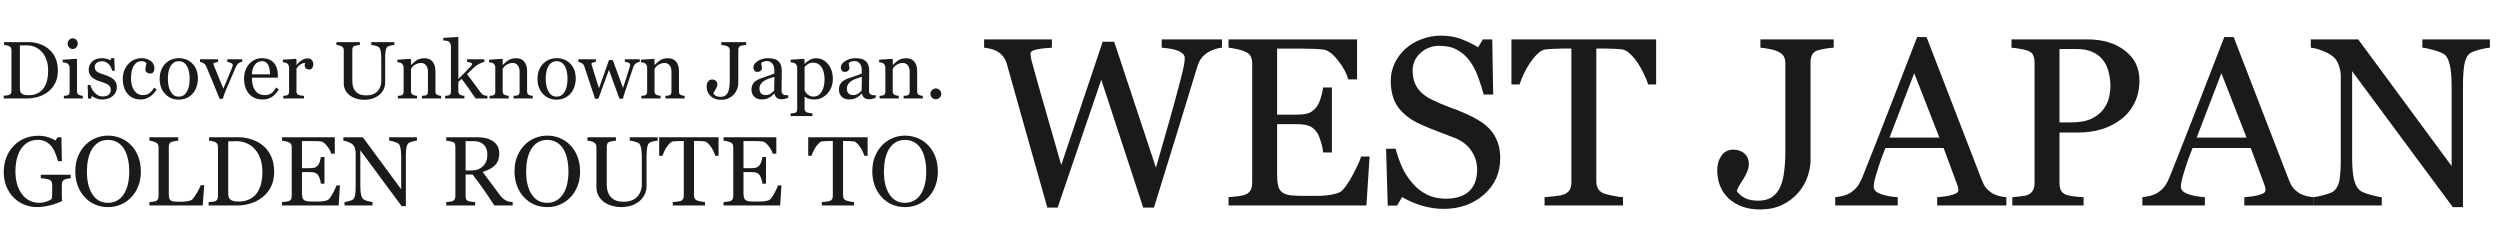
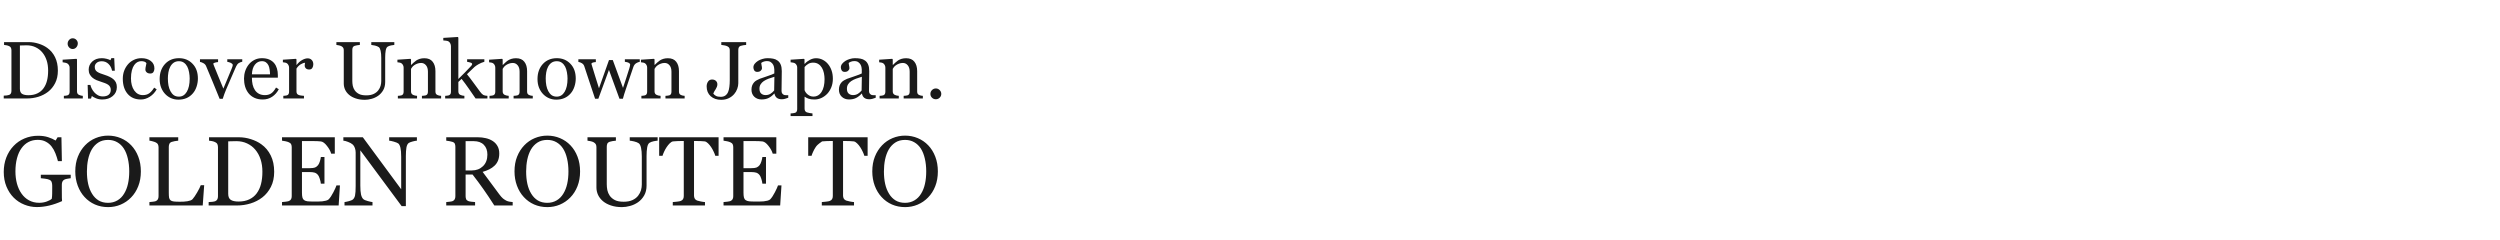
<svg xmlns="http://www.w3.org/2000/svg" width="292" height="28" viewBox="0 0 292 28" fill="none">
-   <path d="M142.727 5.57C142.499 5.579 142.234 5.634 141.934 5.734C141.633 5.826 141.355 5.949 141.1 6.104C140.781 6.304 140.521 6.536 140.32 6.801C140.129 7.056 139.96 7.416 139.814 7.881C139.167 9.986 138.415 12.447 137.559 15.264C136.702 18.071 135.777 21.065 134.783 24.246H133.525L128.631 9.316L123.531 24.246H122.328C121.426 21.056 120.492 17.747 119.525 14.32C118.559 10.884 117.912 8.583 117.584 7.416C117.502 7.133 117.379 6.883 117.215 6.664C117.06 6.445 116.846 6.245 116.572 6.062C116.344 5.908 116.076 5.794 115.766 5.721C115.465 5.639 115.191 5.589 114.945 5.57V4.6H122.861V5.57C122.169 5.607 121.576 5.675 121.084 5.775C120.601 5.876 120.359 6.044 120.359 6.281C120.359 6.372 120.373 6.495 120.4 6.65C120.428 6.796 120.451 6.915 120.469 7.006C120.678 7.808 121.048 9.134 121.576 10.984C122.114 12.825 122.907 15.587 123.955 19.27L128.795 4.873H130.135L135.016 19.584C135.672 17.324 136.237 15.35 136.711 13.664C137.185 11.969 137.577 10.52 137.887 9.316C138.105 8.469 138.242 7.89 138.297 7.58C138.352 7.261 138.379 6.992 138.379 6.773C138.379 6.464 138.165 6.204 137.736 5.994C137.317 5.785 136.633 5.643 135.686 5.57V4.6H142.727V5.57ZM159.967 18.285L159.598 24H143.492V23.029C143.766 23.011 144.13 22.975 144.586 22.92C145.042 22.856 145.338 22.792 145.475 22.729C145.766 22.592 145.967 22.414 146.076 22.195C146.195 21.977 146.254 21.699 146.254 21.361V7.416C146.254 7.115 146.204 6.851 146.104 6.623C146.003 6.386 145.794 6.195 145.475 6.049C145.229 5.93 144.896 5.826 144.477 5.734C144.066 5.643 143.738 5.589 143.492 5.57V4.6H158.504V9.275H157.479C157.296 8.583 156.9 7.849 156.289 7.074C155.688 6.29 155.113 5.862 154.566 5.789C154.284 5.753 153.947 5.725 153.555 5.707C153.163 5.689 152.716 5.68 152.215 5.68H149.166V13.391H151.354C152.055 13.391 152.566 13.327 152.885 13.199C153.213 13.062 153.5 12.839 153.746 12.529C153.947 12.265 154.115 11.914 154.252 11.477C154.398 11.03 154.493 10.611 154.539 10.219H155.564V17.807H154.539C154.503 17.369 154.402 16.909 154.238 16.426C154.083 15.934 153.919 15.578 153.746 15.359C153.464 15.004 153.14 14.771 152.775 14.662C152.42 14.553 151.946 14.498 151.354 14.498H149.166V20.322C149.166 20.906 149.207 21.366 149.289 21.703C149.371 22.04 149.531 22.296 149.768 22.469C150.005 22.642 150.328 22.756 150.738 22.811C151.148 22.856 151.732 22.879 152.488 22.879C152.789 22.879 153.186 22.879 153.678 22.879C154.17 22.879 154.585 22.861 154.922 22.824C155.268 22.788 155.624 22.724 155.988 22.633C156.362 22.533 156.626 22.4 156.781 22.236C157.201 21.799 157.638 21.138 158.094 20.254C158.559 19.361 158.855 18.704 158.982 18.285H159.967ZM174.021 15.1C174.432 15.555 174.732 16.057 174.924 16.604C175.124 17.141 175.225 17.77 175.225 18.49C175.225 20.204 174.591 21.616 173.324 22.729C172.057 23.84 170.485 24.396 168.607 24.396C167.742 24.396 166.876 24.264 166.01 24C165.144 23.727 164.396 23.398 163.768 23.016L163.18 24.014H162.086L161.895 17.369H163.002C163.23 18.189 163.494 18.932 163.795 19.598C164.105 20.254 164.51 20.869 165.012 21.443C165.486 21.981 166.037 22.41 166.666 22.729C167.304 23.047 168.042 23.207 168.881 23.207C169.51 23.207 170.057 23.125 170.521 22.961C170.995 22.797 171.378 22.564 171.67 22.264C171.962 21.963 172.176 21.612 172.312 21.211C172.458 20.801 172.531 20.331 172.531 19.803C172.531 19.028 172.312 18.308 171.875 17.643C171.438 16.968 170.786 16.458 169.92 16.111C169.327 15.874 168.648 15.615 167.883 15.332C167.117 15.04 166.456 14.767 165.9 14.512C164.807 14.02 163.954 13.377 163.344 12.584C162.742 11.782 162.441 10.738 162.441 9.453C162.441 8.715 162.592 8.027 162.893 7.389C163.193 6.751 163.622 6.181 164.178 5.68C164.706 5.206 165.331 4.837 166.051 4.572C166.771 4.299 167.523 4.162 168.307 4.162C169.2 4.162 169.997 4.299 170.699 4.572C171.41 4.846 172.057 5.165 172.641 5.529L173.201 4.6H174.295L174.404 11.039H173.297C173.096 10.301 172.868 9.594 172.613 8.92C172.367 8.245 172.044 7.635 171.643 7.088C171.251 6.559 170.772 6.14 170.207 5.83C169.642 5.511 168.949 5.352 168.129 5.352C167.263 5.352 166.525 5.63 165.914 6.186C165.303 6.742 164.998 7.421 164.998 8.223C164.998 9.061 165.194 9.758 165.586 10.315C165.978 10.861 166.548 11.312 167.295 11.668C167.96 11.987 168.612 12.265 169.25 12.502C169.897 12.73 170.521 12.976 171.123 13.24C171.67 13.477 172.194 13.746 172.695 14.047C173.206 14.348 173.648 14.699 174.021 15.1ZM193.436 9.863H192.492C192.41 9.535 192.26 9.148 192.041 8.701C191.831 8.245 191.594 7.817 191.33 7.416C191.057 6.997 190.756 6.632 190.428 6.322C190.109 6.003 189.799 5.821 189.498 5.775C189.215 5.739 188.86 5.712 188.432 5.693C188.003 5.675 187.607 5.666 187.242 5.666H186.449V21.184C186.449 21.484 186.513 21.762 186.641 22.018C186.768 22.264 186.992 22.455 187.311 22.592C187.475 22.656 187.816 22.742 188.336 22.852C188.865 22.961 189.275 23.02 189.566 23.029V24H180.406V23.029C180.661 23.011 181.049 22.975 181.568 22.92C182.097 22.865 182.462 22.797 182.662 22.715C182.963 22.596 183.182 22.428 183.318 22.209C183.464 21.981 183.537 21.68 183.537 21.307V5.666H182.744C182.462 5.666 182.111 5.675 181.691 5.693C181.272 5.702 180.871 5.73 180.488 5.775C180.188 5.812 179.873 5.994 179.545 6.322C179.226 6.641 178.93 7.006 178.656 7.416C178.383 7.826 178.141 8.264 177.932 8.729C177.722 9.184 177.576 9.562 177.494 9.863H176.537V4.6H193.436V9.863ZM214.176 5.57C213.921 5.579 213.602 5.616 213.219 5.68C212.845 5.734 212.526 5.807 212.262 5.898C211.952 6.008 211.742 6.19 211.633 6.445C211.523 6.701 211.469 6.979 211.469 7.279V18.777C211.469 19.379 211.346 20.017 211.1 20.691C210.863 21.366 210.512 21.967 210.047 22.496C209.509 23.116 208.867 23.599 208.119 23.945C207.381 24.292 206.533 24.465 205.576 24.465C204.09 24.465 202.883 24.05 201.953 23.221C201.033 22.382 200.572 21.256 200.572 19.844C200.572 19.224 200.732 18.677 201.051 18.203C201.37 17.72 201.835 17.479 202.445 17.479C202.992 17.479 203.43 17.634 203.758 17.943C204.095 18.244 204.264 18.645 204.264 19.146C204.264 19.438 204.204 19.73 204.086 20.021C203.967 20.313 203.835 20.573 203.689 20.801C203.553 21.01 203.398 21.256 203.225 21.539C203.051 21.822 202.928 22.077 202.855 22.305C203.047 22.605 203.343 22.87 203.744 23.098C204.154 23.326 204.701 23.439 205.385 23.439C206.05 23.439 206.592 23.289 207.012 22.988C207.44 22.678 207.759 22.268 207.969 21.758C208.169 21.284 208.311 20.701 208.393 20.008C208.484 19.315 208.529 18.54 208.529 17.684V7.416C208.529 7.097 208.475 6.833 208.365 6.623C208.265 6.404 208.051 6.213 207.723 6.049C207.44 5.903 207.085 5.794 206.656 5.721C206.237 5.639 205.891 5.589 205.617 5.57V4.6H214.176V5.57ZM234.342 24H226.262V23.029C226.973 22.984 227.561 22.893 228.025 22.756C228.499 22.619 228.736 22.451 228.736 22.25C228.736 22.168 228.727 22.068 228.709 21.949C228.691 21.831 228.663 21.726 228.627 21.635L227.014 17.287H220.219C219.964 17.925 219.754 18.481 219.59 18.955C219.435 19.429 219.294 19.866 219.166 20.268C219.048 20.66 218.965 20.979 218.92 21.225C218.874 21.471 218.852 21.671 218.852 21.826C218.852 22.191 219.139 22.473 219.713 22.674C220.287 22.874 220.934 22.993 221.654 23.029V24H214.354V23.029C214.59 23.011 214.887 22.961 215.242 22.879C215.598 22.788 215.889 22.669 216.117 22.523C216.482 22.277 216.764 22.022 216.965 21.758C217.165 21.484 217.361 21.111 217.553 20.637C218.528 18.203 219.604 15.469 220.779 12.434C221.955 9.398 223.003 6.696 223.924 4.326H225.018L231.484 21.061C231.621 21.416 231.776 21.703 231.949 21.922C232.122 22.141 232.364 22.355 232.674 22.564C232.883 22.692 233.157 22.801 233.494 22.893C233.831 22.975 234.114 23.02 234.342 23.029V24ZM226.521 16.07L223.582 8.551L220.697 16.07H226.521ZM249.887 9.385C249.887 10.396 249.686 11.294 249.285 12.078C248.893 12.853 248.346 13.495 247.645 14.006C246.952 14.516 246.191 14.89 245.361 15.127C244.532 15.364 243.652 15.482 242.723 15.482H240.549V21.361C240.549 21.68 240.599 21.963 240.699 22.209C240.809 22.446 241.027 22.628 241.355 22.756C241.52 22.82 241.807 22.879 242.217 22.934C242.636 22.988 243.019 23.02 243.365 23.029V24H235.039V23.029C235.258 23.011 235.572 22.979 235.982 22.934C236.402 22.888 236.693 22.829 236.857 22.756C237.131 22.637 237.327 22.464 237.445 22.236C237.573 22.009 237.637 21.717 237.637 21.361V7.361C237.637 7.042 237.591 6.755 237.5 6.5C237.409 6.245 237.195 6.053 236.857 5.926C236.511 5.807 236.165 5.725 235.818 5.68C235.481 5.625 235.189 5.589 234.943 5.57V4.6H243.803C245.607 4.6 247.07 5.037 248.191 5.912C249.322 6.778 249.887 7.936 249.887 9.385ZM245.73 12.693C246.04 12.256 246.245 11.805 246.346 11.34C246.446 10.866 246.496 10.442 246.496 10.068C246.496 9.549 246.432 9.02 246.305 8.482C246.186 7.945 245.977 7.475 245.676 7.074C245.357 6.646 244.938 6.313 244.418 6.076C243.898 5.839 243.251 5.721 242.477 5.721H240.549V14.293H241.943C242.928 14.293 243.725 14.143 244.336 13.842C244.956 13.532 245.421 13.149 245.73 12.693ZM270.217 24H262.137V23.029C262.848 22.984 263.436 22.893 263.9 22.756C264.374 22.619 264.611 22.451 264.611 22.25C264.611 22.168 264.602 22.068 264.584 21.949C264.566 21.831 264.538 21.726 264.502 21.635L262.889 17.287H256.094C255.839 17.925 255.629 18.481 255.465 18.955C255.31 19.429 255.169 19.866 255.041 20.268C254.923 20.66 254.84 20.979 254.795 21.225C254.749 21.471 254.727 21.671 254.727 21.826C254.727 22.191 255.014 22.473 255.588 22.674C256.162 22.874 256.809 22.993 257.529 23.029V24H250.229V23.029C250.465 23.011 250.762 22.961 251.117 22.879C251.473 22.788 251.764 22.669 251.992 22.523C252.357 22.277 252.639 22.022 252.84 21.758C253.04 21.484 253.236 21.111 253.428 20.637C254.403 18.203 255.479 15.469 256.654 12.434C257.83 9.398 258.878 6.696 259.799 4.326H260.893L267.359 21.061C267.496 21.416 267.651 21.703 267.824 21.922C267.997 22.141 268.239 22.355 268.549 22.564C268.758 22.692 269.032 22.801 269.369 22.893C269.706 22.975 269.989 23.02 270.217 23.029V24ZM262.396 16.07L259.457 8.551L256.572 16.07H262.396ZM290.82 5.57C290.565 5.579 290.173 5.652 289.645 5.789C289.116 5.926 288.738 6.067 288.51 6.213C288.182 6.441 287.958 6.878 287.84 7.525C287.73 8.173 287.676 8.993 287.676 9.986V24.191H286.486L274.729 8.318V18.326C274.729 19.447 274.797 20.309 274.934 20.91C275.079 21.512 275.298 21.94 275.59 22.195C275.799 22.396 276.232 22.583 276.889 22.756C277.545 22.929 277.978 23.02 278.188 23.029V24H270.23V23.029C270.477 23.011 270.891 22.924 271.475 22.77C272.058 22.605 272.423 22.46 272.568 22.332C272.887 22.077 273.106 21.689 273.225 21.17C273.343 20.641 273.402 19.744 273.402 18.477V8.92C273.402 8.501 273.329 8.081 273.184 7.662C273.038 7.243 272.842 6.919 272.596 6.691C272.268 6.391 271.821 6.135 271.256 5.926C270.7 5.707 270.249 5.589 269.902 5.57V4.6H275.439L286.35 19.393V10.164C286.35 9.034 286.277 8.168 286.131 7.566C285.985 6.956 285.775 6.55 285.502 6.35C285.247 6.176 284.827 6.008 284.244 5.844C283.67 5.68 283.232 5.589 282.932 5.57V4.6H290.82V5.57Z" fill="#1A1A1A" />
-   <path d="M8.26 20.816C8.17 20.827 8.049 20.846 7.895 20.872C7.745 20.895 7.624 20.928 7.53 20.973C7.418 21.029 7.337 21.11 7.289 21.215C7.244 21.316 7.221 21.436 7.221 21.574V22.192C7.221 22.641 7.223 22.944 7.227 23.102C7.234 23.259 7.242 23.388 7.249 23.489C6.751 23.714 6.255 23.886 5.761 24.006C5.267 24.125 4.782 24.185 4.307 24.185C3.798 24.185 3.307 24.09 2.836 23.899C2.364 23.708 1.952 23.437 1.6 23.085C1.245 22.729 0.962 22.297 0.752 21.788C0.543 21.279 0.438 20.709 0.438 20.081C0.438 19.474 0.537 18.913 0.736 18.396C0.938 17.876 1.222 17.425 1.589 17.043C1.945 16.668 2.368 16.378 2.858 16.172C3.352 15.963 3.88 15.858 4.442 15.858C4.891 15.858 5.282 15.912 5.615 16.021C5.948 16.129 6.242 16.26 6.497 16.414L6.727 16.032H7.176L7.227 18.817H6.766C6.688 18.51 6.59 18.209 6.474 17.913C6.358 17.614 6.209 17.346 6.025 17.11C5.842 16.874 5.617 16.687 5.351 16.549C5.089 16.406 4.775 16.335 4.408 16.335C4.007 16.335 3.65 16.418 3.335 16.582C3.021 16.743 2.748 16.985 2.516 17.307C2.287 17.617 2.111 18.005 1.988 18.469C1.864 18.933 1.802 19.452 1.802 20.024C1.802 20.53 1.862 21.007 1.982 21.456C2.106 21.902 2.284 22.287 2.516 22.613C2.748 22.946 3.038 23.208 3.386 23.399C3.734 23.59 4.129 23.686 4.571 23.686C4.9 23.686 5.2 23.635 5.469 23.534C5.743 23.433 5.935 23.326 6.048 23.214C6.078 23.019 6.093 22.823 6.093 22.624C6.096 22.426 6.098 22.257 6.098 22.119V21.681C6.098 21.524 6.076 21.385 6.031 21.265C5.99 21.142 5.902 21.052 5.767 20.996C5.643 20.94 5.475 20.898 5.261 20.872C5.052 20.842 4.887 20.824 4.767 20.816V20.406H8.26V20.816ZM15.33 16.975C15.681 17.342 15.957 17.786 16.155 18.306C16.353 18.823 16.453 19.395 16.453 20.024C16.453 20.657 16.352 21.232 16.149 21.748C15.947 22.265 15.666 22.705 15.307 23.068C14.959 23.427 14.555 23.704 14.094 23.899C13.634 24.094 13.143 24.191 12.623 24.191C12.069 24.191 11.556 24.088 11.085 23.882C10.617 23.672 10.214 23.382 9.877 23.012C9.54 22.649 9.274 22.209 9.08 21.692C8.889 21.172 8.793 20.616 8.793 20.024C8.793 19.377 8.895 18.8 9.097 18.295C9.299 17.786 9.578 17.346 9.933 16.975C10.285 16.608 10.693 16.328 11.158 16.133C11.625 15.938 12.114 15.841 12.623 15.841C13.151 15.841 13.649 15.94 14.117 16.139C14.585 16.337 14.989 16.616 15.33 16.975ZM14.493 22.624C14.703 22.284 14.854 21.898 14.948 21.468C15.045 21.037 15.094 20.556 15.094 20.024C15.094 19.478 15.04 18.976 14.931 18.52C14.826 18.063 14.671 17.674 14.465 17.352C14.259 17.033 14.001 16.786 13.69 16.61C13.379 16.431 13.024 16.341 12.623 16.341C12.174 16.341 11.792 16.444 11.477 16.65C11.163 16.856 10.907 17.131 10.708 17.475C10.521 17.805 10.381 18.19 10.287 18.632C10.197 19.074 10.152 19.538 10.152 20.024C10.152 20.564 10.201 21.05 10.298 21.484C10.396 21.919 10.549 22.304 10.759 22.641C10.961 22.971 11.216 23.229 11.523 23.416C11.829 23.599 12.196 23.691 12.623 23.691C13.024 23.691 13.385 23.598 13.707 23.41C14.029 23.223 14.291 22.961 14.493 22.624ZM23.848 21.63L23.679 24H17.452V23.601C17.542 23.594 17.671 23.581 17.84 23.562C18.012 23.543 18.132 23.519 18.199 23.489C18.311 23.44 18.392 23.369 18.44 23.276C18.493 23.182 18.519 23.062 18.519 22.916V17.211C18.519 17.084 18.497 16.972 18.452 16.874C18.41 16.777 18.326 16.698 18.199 16.638C18.113 16.593 17.991 16.55 17.834 16.509C17.68 16.464 17.553 16.438 17.452 16.431V16.032H20.816V16.431C20.711 16.434 20.574 16.453 20.406 16.487C20.241 16.52 20.121 16.55 20.046 16.577C19.919 16.622 19.831 16.698 19.782 16.807C19.738 16.915 19.715 17.032 19.715 17.155V22.506C19.715 22.753 19.726 22.946 19.749 23.085C19.775 23.22 19.833 23.324 19.923 23.399C20.009 23.467 20.136 23.512 20.305 23.534C20.477 23.553 20.716 23.562 21.023 23.562C21.162 23.562 21.306 23.558 21.456 23.551C21.606 23.543 21.748 23.528 21.883 23.506C22.014 23.483 22.133 23.453 22.242 23.416C22.354 23.375 22.437 23.324 22.489 23.264C22.642 23.092 22.82 22.832 23.023 22.484C23.228 22.132 23.371 21.848 23.449 21.63H23.848ZM32.024 20.064C32.024 20.741 31.896 21.329 31.642 21.827C31.387 22.325 31.056 22.733 30.648 23.051C30.236 23.369 29.774 23.607 29.261 23.764C28.748 23.921 28.218 24 27.672 24H24.37V23.601C24.479 23.601 24.619 23.592 24.791 23.573C24.967 23.551 25.083 23.526 25.139 23.5C25.252 23.452 25.332 23.381 25.381 23.287C25.433 23.189 25.459 23.073 25.459 22.939V17.189C25.459 17.061 25.437 16.947 25.392 16.846C25.351 16.745 25.267 16.665 25.139 16.605C25.023 16.549 24.898 16.507 24.763 16.481C24.628 16.455 24.512 16.438 24.415 16.431V16.032H27.896C28.376 16.032 28.847 16.107 29.311 16.257C29.776 16.403 30.18 16.601 30.524 16.852C30.992 17.185 31.359 17.621 31.625 18.16C31.891 18.699 32.024 19.334 32.024 20.064ZM30.648 20.058C30.648 19.523 30.577 19.04 30.435 18.609C30.292 18.175 30.085 17.797 29.811 17.475C29.553 17.168 29.235 16.927 28.857 16.751C28.482 16.575 28.065 16.487 27.605 16.487C27.451 16.487 27.277 16.491 27.082 16.498C26.891 16.502 26.749 16.506 26.655 16.509V22.636C26.655 22.976 26.755 23.212 26.953 23.343C27.151 23.474 27.457 23.54 27.868 23.54C28.344 23.54 28.759 23.455 29.115 23.287C29.471 23.118 29.759 22.884 29.98 22.585C30.212 22.27 30.38 21.907 30.485 21.496C30.594 21.08 30.648 20.601 30.648 20.058ZM39.705 21.653L39.554 24H32.939V23.601C33.051 23.594 33.201 23.579 33.388 23.556C33.575 23.53 33.697 23.504 33.753 23.478C33.873 23.422 33.955 23.349 34 23.259C34.049 23.169 34.073 23.055 34.073 22.916V17.189C34.073 17.065 34.053 16.957 34.011 16.863C33.97 16.766 33.884 16.687 33.753 16.627C33.652 16.578 33.516 16.535 33.343 16.498C33.175 16.461 33.04 16.438 32.939 16.431V16.032H39.105V17.952H38.683C38.608 17.668 38.446 17.366 38.195 17.048C37.948 16.726 37.712 16.55 37.487 16.52C37.371 16.506 37.233 16.494 37.072 16.487C36.911 16.479 36.727 16.476 36.522 16.476H35.269V19.643H36.168C36.456 19.643 36.666 19.616 36.797 19.564C36.931 19.508 37.049 19.416 37.15 19.289C37.233 19.18 37.302 19.036 37.358 18.856C37.418 18.673 37.457 18.501 37.476 18.34H37.897V21.456H37.476C37.461 21.277 37.42 21.088 37.352 20.889C37.289 20.687 37.221 20.541 37.15 20.451C37.034 20.305 36.901 20.21 36.752 20.165C36.606 20.12 36.411 20.097 36.168 20.097H35.269V22.489C35.269 22.729 35.286 22.918 35.32 23.057C35.353 23.195 35.419 23.3 35.516 23.371C35.614 23.442 35.747 23.489 35.915 23.512C36.084 23.53 36.323 23.54 36.634 23.54C36.757 23.54 36.92 23.54 37.122 23.54C37.325 23.54 37.495 23.532 37.633 23.517C37.776 23.502 37.922 23.476 38.071 23.439C38.225 23.397 38.333 23.343 38.397 23.276C38.569 23.096 38.749 22.825 38.936 22.461C39.127 22.095 39.249 21.825 39.301 21.653H39.705ZM48.695 16.431C48.59 16.434 48.429 16.464 48.212 16.52C47.995 16.577 47.84 16.635 47.746 16.695C47.612 16.788 47.52 16.968 47.471 17.234C47.426 17.499 47.404 17.836 47.404 18.244V24.079H46.915L42.086 17.559V21.67C42.086 22.13 42.114 22.484 42.17 22.731C42.23 22.978 42.32 23.154 42.44 23.259C42.526 23.341 42.704 23.418 42.973 23.489C43.243 23.56 43.421 23.598 43.507 23.601V24H40.239V23.601C40.34 23.594 40.51 23.558 40.75 23.495C40.989 23.427 41.139 23.367 41.199 23.315C41.33 23.21 41.42 23.051 41.468 22.838C41.517 22.62 41.541 22.252 41.541 21.731V17.806C41.541 17.634 41.512 17.462 41.452 17.29C41.392 17.118 41.311 16.985 41.21 16.891C41.075 16.768 40.892 16.663 40.66 16.577C40.432 16.487 40.246 16.438 40.104 16.431V16.032H42.378L46.859 22.108V18.317C46.859 17.853 46.829 17.498 46.769 17.25C46.709 17 46.623 16.833 46.511 16.751C46.406 16.68 46.234 16.61 45.994 16.543C45.758 16.476 45.579 16.438 45.455 16.431V16.032H48.695V16.431ZM59.881 24H57.736C57.26 23.255 56.83 22.611 56.444 22.068C56.062 21.526 55.647 20.966 55.198 20.389H54.383V22.916C54.383 23.047 54.404 23.163 54.445 23.264C54.486 23.362 54.575 23.437 54.709 23.489C54.777 23.515 54.895 23.54 55.063 23.562C55.231 23.584 55.374 23.598 55.49 23.601V24H52.121V23.601C52.21 23.594 52.34 23.581 52.508 23.562C52.68 23.543 52.8 23.519 52.867 23.489C52.98 23.44 53.06 23.369 53.109 23.276C53.161 23.182 53.188 23.062 53.188 22.916V17.155C53.188 17.024 53.169 16.908 53.131 16.807C53.094 16.706 53.006 16.629 52.867 16.577C52.774 16.543 52.652 16.513 52.502 16.487C52.353 16.457 52.225 16.438 52.121 16.431V16.032H55.799C56.136 16.032 56.452 16.067 56.748 16.139C57.043 16.206 57.311 16.317 57.55 16.47C57.783 16.62 57.968 16.816 58.106 17.06C58.245 17.299 58.314 17.589 58.314 17.93C58.314 18.237 58.267 18.508 58.174 18.744C58.08 18.98 57.942 19.184 57.758 19.356C57.59 19.517 57.388 19.658 57.152 19.777C56.916 19.893 56.656 19.993 56.371 20.075C56.764 20.595 57.09 21.033 57.348 21.389C57.61 21.744 57.931 22.177 58.309 22.686C58.473 22.911 58.621 23.077 58.752 23.186C58.887 23.291 59.02 23.377 59.151 23.444C59.248 23.493 59.37 23.53 59.516 23.556C59.662 23.583 59.783 23.598 59.881 23.601V24ZM56.927 18.059C56.927 17.576 56.789 17.194 56.512 16.914C56.235 16.629 55.843 16.487 55.338 16.487H54.383V19.907H55.119C55.636 19.907 56.066 19.742 56.411 19.412C56.755 19.079 56.927 18.628 56.927 18.059ZM66.63 16.975C66.982 17.342 67.257 17.786 67.456 18.306C67.654 18.823 67.753 19.395 67.753 20.024C67.753 20.657 67.652 21.232 67.45 21.748C67.248 22.265 66.967 22.705 66.608 23.068C66.26 23.427 65.856 23.704 65.395 23.899C64.935 24.094 64.444 24.191 63.924 24.191C63.37 24.191 62.857 24.088 62.385 23.882C61.917 23.672 61.515 23.382 61.178 23.012C60.841 22.649 60.575 22.209 60.381 21.692C60.19 21.172 60.094 20.616 60.094 20.024C60.094 19.377 60.195 18.8 60.398 18.295C60.6 17.786 60.879 17.346 61.234 16.975C61.586 16.608 61.994 16.328 62.458 16.133C62.926 15.938 63.415 15.841 63.924 15.841C64.452 15.841 64.95 15.94 65.418 16.139C65.885 16.337 66.29 16.616 66.63 16.975ZM65.794 22.624C66.003 22.284 66.155 21.898 66.249 21.468C66.346 21.037 66.394 20.556 66.394 20.024C66.394 19.478 66.34 18.976 66.232 18.52C66.127 18.063 65.972 17.674 65.766 17.352C65.56 17.033 65.301 16.786 64.991 16.61C64.68 16.431 64.324 16.341 63.924 16.341C63.475 16.341 63.093 16.444 62.778 16.65C62.464 16.856 62.207 17.131 62.009 17.475C61.822 17.805 61.681 18.19 61.588 18.632C61.498 19.074 61.453 19.538 61.453 20.024C61.453 20.564 61.502 21.05 61.599 21.484C61.697 21.919 61.85 22.304 62.06 22.641C62.262 22.971 62.516 23.229 62.823 23.416C63.13 23.599 63.497 23.691 63.924 23.691C64.324 23.691 64.686 23.598 65.008 23.41C65.329 23.223 65.592 22.961 65.794 22.624ZM76.811 16.431C76.706 16.434 76.552 16.457 76.35 16.498C76.148 16.539 75.984 16.601 75.856 16.683C75.729 16.769 75.641 16.947 75.592 17.217C75.544 17.486 75.519 17.816 75.519 18.205V21.67C75.519 22.111 75.428 22.495 75.244 22.821C75.061 23.146 74.819 23.414 74.52 23.624C74.224 23.826 73.912 23.97 73.582 24.056C73.256 24.146 72.944 24.191 72.644 24.191C72.165 24.191 71.738 24.127 71.364 24C70.99 23.877 70.675 23.708 70.421 23.495C70.17 23.281 69.981 23.038 69.853 22.765C69.726 22.488 69.663 22.199 69.663 21.9V17.189C69.663 17.058 69.64 16.949 69.595 16.863C69.554 16.773 69.468 16.691 69.337 16.616C69.243 16.564 69.124 16.522 68.978 16.492C68.832 16.459 68.712 16.438 68.618 16.431V16.032H71.937V16.431C71.832 16.434 71.699 16.451 71.538 16.481C71.381 16.511 71.265 16.539 71.19 16.565C71.063 16.61 70.977 16.685 70.932 16.79C70.891 16.895 70.87 17.009 70.87 17.133V21.535C70.87 21.748 70.892 21.973 70.937 22.209C70.986 22.441 71.079 22.658 71.218 22.86C71.364 23.066 71.562 23.235 71.813 23.366C72.064 23.497 72.408 23.562 72.846 23.562C73.258 23.562 73.603 23.497 73.88 23.366C74.16 23.235 74.381 23.062 74.542 22.849C74.696 22.647 74.804 22.435 74.868 22.214C74.932 21.994 74.963 21.771 74.963 21.546V18.278C74.963 17.863 74.933 17.524 74.874 17.262C74.814 16.996 74.726 16.822 74.61 16.739C74.479 16.646 74.299 16.573 74.071 16.52C73.846 16.468 73.674 16.438 73.554 16.431V16.032H76.811V16.431ZM83.931 18.194H83.543C83.51 18.059 83.448 17.9 83.358 17.717C83.272 17.529 83.175 17.353 83.066 17.189C82.954 17.017 82.83 16.867 82.696 16.739C82.564 16.608 82.437 16.534 82.314 16.515C82.198 16.5 82.052 16.489 81.876 16.481C81.7 16.474 81.537 16.47 81.387 16.47H81.061V22.843C81.061 22.967 81.088 23.081 81.14 23.186C81.192 23.287 81.284 23.366 81.415 23.422C81.483 23.448 81.623 23.483 81.836 23.528C82.053 23.573 82.222 23.598 82.342 23.601V24H78.58V23.601C78.684 23.594 78.844 23.579 79.057 23.556C79.274 23.534 79.424 23.506 79.506 23.472C79.63 23.424 79.719 23.354 79.776 23.264C79.835 23.171 79.865 23.047 79.865 22.894V16.47H79.54C79.424 16.47 79.28 16.474 79.107 16.481C78.935 16.485 78.77 16.496 78.613 16.515C78.49 16.53 78.361 16.605 78.226 16.739C78.095 16.87 77.973 17.02 77.861 17.189C77.749 17.357 77.649 17.537 77.563 17.728C77.477 17.915 77.417 18.07 77.383 18.194H76.99V16.032H83.931V18.194ZM91.276 21.653L91.124 24H84.509V23.601C84.622 23.594 84.771 23.579 84.959 23.556C85.146 23.53 85.267 23.504 85.323 23.478C85.443 23.422 85.526 23.349 85.571 23.259C85.619 23.169 85.644 23.055 85.644 22.916V17.189C85.644 17.065 85.623 16.957 85.582 16.863C85.541 16.766 85.454 16.687 85.323 16.627C85.222 16.578 85.086 16.535 84.914 16.498C84.745 16.461 84.61 16.438 84.509 16.431V16.032H90.675V17.952H90.254C90.179 17.668 90.016 17.366 89.765 17.048C89.518 16.726 89.282 16.55 89.058 16.52C88.942 16.506 88.803 16.494 88.642 16.487C88.481 16.479 88.298 16.476 88.092 16.476H86.84V19.643H87.738C88.026 19.643 88.236 19.616 88.367 19.564C88.502 19.508 88.62 19.416 88.721 19.289C88.803 19.18 88.872 19.036 88.928 18.856C88.988 18.673 89.028 18.501 89.046 18.34H89.468V21.456H89.046C89.031 21.277 88.99 21.088 88.923 20.889C88.859 20.687 88.792 20.541 88.721 20.451C88.605 20.305 88.472 20.21 88.322 20.165C88.176 20.12 87.981 20.097 87.738 20.097H86.84V22.489C86.84 22.729 86.856 22.918 86.89 23.057C86.924 23.195 86.989 23.3 87.087 23.371C87.184 23.442 87.317 23.489 87.485 23.512C87.654 23.53 87.893 23.54 88.204 23.54C88.328 23.54 88.49 23.54 88.693 23.54C88.895 23.54 89.065 23.532 89.204 23.517C89.346 23.502 89.492 23.476 89.642 23.439C89.795 23.397 89.904 23.343 89.967 23.276C90.139 23.096 90.319 22.825 90.506 22.461C90.697 22.095 90.819 21.825 90.871 21.653H91.276ZM101.338 18.194H100.951C100.917 18.059 100.855 17.9 100.765 17.717C100.679 17.529 100.582 17.353 100.473 17.189C100.361 17.017 100.238 16.867 100.103 16.739C99.972 16.608 99.844 16.534 99.721 16.515C99.605 16.5 99.459 16.489 99.283 16.481C99.107 16.474 98.944 16.47 98.794 16.47H98.469V22.843C98.469 22.967 98.495 23.081 98.547 23.186C98.6 23.287 98.692 23.366 98.823 23.422C98.89 23.448 99.03 23.483 99.244 23.528C99.461 23.573 99.629 23.598 99.749 23.601V24H95.987V23.601C96.092 23.594 96.251 23.579 96.464 23.556C96.681 23.534 96.831 23.506 96.913 23.472C97.037 23.424 97.127 23.354 97.183 23.264C97.243 23.171 97.273 23.047 97.273 22.894V16.47H96.947C96.831 16.47 96.687 16.474 96.515 16.481C96.342 16.485 96.178 16.496 96.02 16.515C95.897 16.53 95.768 16.605 95.633 16.739C95.502 16.87 95.38 17.02 95.268 17.189C95.156 17.357 95.057 17.537 94.971 17.728C94.884 17.915 94.825 18.07 94.791 18.194H94.398V16.032H101.338V18.194ZM108.419 16.975C108.771 17.342 109.046 17.786 109.244 18.306C109.443 18.823 109.542 19.395 109.542 20.024C109.542 20.657 109.441 21.232 109.239 21.748C109.037 22.265 108.756 22.705 108.396 23.068C108.048 23.427 107.644 23.704 107.184 23.899C106.723 24.094 106.233 24.191 105.712 24.191C105.158 24.191 104.646 24.088 104.174 23.882C103.706 23.672 103.303 23.382 102.967 23.012C102.63 22.649 102.364 22.209 102.169 21.692C101.978 21.172 101.883 20.616 101.883 20.024C101.883 19.377 101.984 18.8 102.186 18.295C102.388 17.786 102.667 17.346 103.023 16.975C103.375 16.608 103.783 16.328 104.247 16.133C104.715 15.938 105.203 15.841 105.712 15.841C106.24 15.841 106.738 15.94 107.206 16.139C107.674 16.337 108.078 16.616 108.419 16.975ZM107.582 22.624C107.792 22.284 107.944 21.898 108.037 21.468C108.134 21.037 108.183 20.556 108.183 20.024C108.183 19.478 108.129 18.976 108.02 18.52C107.915 18.063 107.76 17.674 107.554 17.352C107.348 17.033 107.09 16.786 106.779 16.61C106.469 16.431 106.113 16.341 105.712 16.341C105.263 16.341 104.881 16.444 104.567 16.65C104.252 16.856 103.996 17.131 103.798 17.475C103.61 17.805 103.47 18.19 103.376 18.632C103.287 19.074 103.242 19.538 103.242 20.024C103.242 20.564 103.29 21.05 103.388 21.484C103.485 21.919 103.639 22.304 103.848 22.641C104.05 22.971 104.305 23.229 104.612 23.416C104.919 23.599 105.286 23.691 105.712 23.691C106.113 23.691 106.474 23.598 106.796 23.41C107.118 23.223 107.38 22.961 107.582 22.624Z" fill="#1A1A1A" />
+   <path d="M8.26 20.816C8.17 20.827 8.049 20.846 7.895 20.872C7.745 20.895 7.624 20.928 7.53 20.973C7.418 21.029 7.337 21.11 7.289 21.215C7.244 21.316 7.221 21.436 7.221 21.574V22.192C7.221 22.641 7.223 22.944 7.227 23.102C7.234 23.259 7.242 23.388 7.249 23.489C6.751 23.714 6.255 23.886 5.761 24.006C5.267 24.125 4.782 24.185 4.307 24.185C3.798 24.185 3.307 24.09 2.836 23.899C2.364 23.708 1.952 23.437 1.6 23.085C1.245 22.729 0.962 22.297 0.752 21.788C0.543 21.279 0.438 20.709 0.438 20.081C0.438 19.474 0.537 18.913 0.736 18.396C0.938 17.876 1.222 17.425 1.589 17.043C1.945 16.668 2.368 16.378 2.858 16.172C3.352 15.963 3.88 15.858 4.442 15.858C4.891 15.858 5.282 15.912 5.615 16.021C5.948 16.129 6.242 16.26 6.497 16.414L6.727 16.032H7.176L7.227 18.817H6.766C6.688 18.51 6.59 18.209 6.474 17.913C6.358 17.614 6.209 17.346 6.025 17.11C5.842 16.874 5.617 16.687 5.351 16.549C5.089 16.406 4.775 16.335 4.408 16.335C4.007 16.335 3.65 16.418 3.335 16.582C3.021 16.743 2.748 16.985 2.516 17.307C2.287 17.617 2.111 18.005 1.988 18.469C1.864 18.933 1.802 19.452 1.802 20.024C1.802 20.53 1.862 21.007 1.982 21.456C2.106 21.902 2.284 22.287 2.516 22.613C2.748 22.946 3.038 23.208 3.386 23.399C3.734 23.59 4.129 23.686 4.571 23.686C4.9 23.686 5.2 23.635 5.469 23.534C5.743 23.433 5.935 23.326 6.048 23.214C6.078 23.019 6.093 22.823 6.093 22.624C6.096 22.426 6.098 22.257 6.098 22.119V21.681C6.098 21.524 6.076 21.385 6.031 21.265C5.99 21.142 5.902 21.052 5.767 20.996C5.643 20.94 5.475 20.898 5.261 20.872C5.052 20.842 4.887 20.824 4.767 20.816V20.406H8.26V20.816ZM15.33 16.975C15.681 17.342 15.957 17.786 16.155 18.306C16.353 18.823 16.453 19.395 16.453 20.024C16.453 20.657 16.352 21.232 16.149 21.748C15.947 22.265 15.666 22.705 15.307 23.068C14.959 23.427 14.555 23.704 14.094 23.899C13.634 24.094 13.143 24.191 12.623 24.191C12.069 24.191 11.556 24.088 11.085 23.882C10.617 23.672 10.214 23.382 9.877 23.012C9.54 22.649 9.274 22.209 9.08 21.692C8.889 21.172 8.793 20.616 8.793 20.024C8.793 19.377 8.895 18.8 9.097 18.295C9.299 17.786 9.578 17.346 9.933 16.975C10.285 16.608 10.693 16.328 11.158 16.133C11.625 15.938 12.114 15.841 12.623 15.841C13.151 15.841 13.649 15.94 14.117 16.139C14.585 16.337 14.989 16.616 15.33 16.975ZM14.493 22.624C14.703 22.284 14.854 21.898 14.948 21.468C15.045 21.037 15.094 20.556 15.094 20.024C15.094 19.478 15.04 18.976 14.931 18.52C14.826 18.063 14.671 17.674 14.465 17.352C14.259 17.033 14.001 16.786 13.69 16.61C13.379 16.431 13.024 16.341 12.623 16.341C12.174 16.341 11.792 16.444 11.477 16.65C11.163 16.856 10.907 17.131 10.708 17.475C10.521 17.805 10.381 18.19 10.287 18.632C10.197 19.074 10.152 19.538 10.152 20.024C10.152 20.564 10.201 21.05 10.298 21.484C10.396 21.919 10.549 22.304 10.759 22.641C10.961 22.971 11.216 23.229 11.523 23.416C11.829 23.599 12.196 23.691 12.623 23.691C13.024 23.691 13.385 23.598 13.707 23.41C14.029 23.223 14.291 22.961 14.493 22.624ZM23.848 21.63L23.679 24H17.452V23.601C17.542 23.594 17.671 23.581 17.84 23.562C18.012 23.543 18.132 23.519 18.199 23.489C18.311 23.44 18.392 23.369 18.44 23.276C18.493 23.182 18.519 23.062 18.519 22.916V17.211C18.519 17.084 18.497 16.972 18.452 16.874C18.41 16.777 18.326 16.698 18.199 16.638C18.113 16.593 17.991 16.55 17.834 16.509C17.68 16.464 17.553 16.438 17.452 16.431V16.032H20.816V16.431C20.711 16.434 20.574 16.453 20.406 16.487C20.241 16.52 20.121 16.55 20.046 16.577C19.919 16.622 19.831 16.698 19.782 16.807C19.738 16.915 19.715 17.032 19.715 17.155V22.506C19.715 22.753 19.726 22.946 19.749 23.085C19.775 23.22 19.833 23.324 19.923 23.399C20.009 23.467 20.136 23.512 20.305 23.534C20.477 23.553 20.716 23.562 21.023 23.562C21.162 23.562 21.306 23.558 21.456 23.551C21.606 23.543 21.748 23.528 21.883 23.506C22.014 23.483 22.133 23.453 22.242 23.416C22.354 23.375 22.437 23.324 22.489 23.264C22.642 23.092 22.82 22.832 23.023 22.484C23.228 22.132 23.371 21.848 23.449 21.63H23.848ZM32.024 20.064C32.024 20.741 31.896 21.329 31.642 21.827C31.387 22.325 31.056 22.733 30.648 23.051C30.236 23.369 29.774 23.607 29.261 23.764C28.748 23.921 28.218 24 27.672 24H24.37V23.601C24.479 23.601 24.619 23.592 24.791 23.573C24.967 23.551 25.083 23.526 25.139 23.5C25.252 23.452 25.332 23.381 25.381 23.287C25.433 23.189 25.459 23.073 25.459 22.939V17.189C25.459 17.061 25.437 16.947 25.392 16.846C25.351 16.745 25.267 16.665 25.139 16.605C25.023 16.549 24.898 16.507 24.763 16.481C24.628 16.455 24.512 16.438 24.415 16.431V16.032H27.896C28.376 16.032 28.847 16.107 29.311 16.257C29.776 16.403 30.18 16.601 30.524 16.852C30.992 17.185 31.359 17.621 31.625 18.16C31.891 18.699 32.024 19.334 32.024 20.064ZM30.648 20.058C30.648 19.523 30.577 19.04 30.435 18.609C30.292 18.175 30.085 17.797 29.811 17.475C29.553 17.168 29.235 16.927 28.857 16.751C28.482 16.575 28.065 16.487 27.605 16.487C27.451 16.487 27.277 16.491 27.082 16.498C26.891 16.502 26.749 16.506 26.655 16.509V22.636C26.655 22.976 26.755 23.212 26.953 23.343C27.151 23.474 27.457 23.54 27.868 23.54C28.344 23.54 28.759 23.455 29.115 23.287C29.471 23.118 29.759 22.884 29.98 22.585C30.212 22.27 30.38 21.907 30.485 21.496C30.594 21.08 30.648 20.601 30.648 20.058ZM39.705 21.653L39.554 24H32.939V23.601C33.051 23.594 33.201 23.579 33.388 23.556C33.575 23.53 33.697 23.504 33.753 23.478C33.873 23.422 33.955 23.349 34 23.259C34.049 23.169 34.073 23.055 34.073 22.916V17.189C34.073 17.065 34.053 16.957 34.011 16.863C33.97 16.766 33.884 16.687 33.753 16.627C33.652 16.578 33.516 16.535 33.343 16.498C33.175 16.461 33.04 16.438 32.939 16.431V16.032H39.105V17.952H38.683C38.608 17.668 38.446 17.366 38.195 17.048C37.948 16.726 37.712 16.55 37.487 16.52C37.371 16.506 37.233 16.494 37.072 16.487C36.911 16.479 36.727 16.476 36.522 16.476H35.269V19.643H36.168C36.456 19.643 36.666 19.616 36.797 19.564C36.931 19.508 37.049 19.416 37.15 19.289C37.233 19.18 37.302 19.036 37.358 18.856C37.418 18.673 37.457 18.501 37.476 18.34H37.897V21.456H37.476C37.461 21.277 37.42 21.088 37.352 20.889C37.289 20.687 37.221 20.541 37.15 20.451C37.034 20.305 36.901 20.21 36.752 20.165C36.606 20.12 36.411 20.097 36.168 20.097H35.269V22.489C35.269 22.729 35.286 22.918 35.32 23.057C35.353 23.195 35.419 23.3 35.516 23.371C35.614 23.442 35.747 23.489 35.915 23.512C36.084 23.53 36.323 23.54 36.634 23.54C36.757 23.54 36.92 23.54 37.122 23.54C37.325 23.54 37.495 23.532 37.633 23.517C37.776 23.502 37.922 23.476 38.071 23.439C38.225 23.397 38.333 23.343 38.397 23.276C38.569 23.096 38.749 22.825 38.936 22.461C39.127 22.095 39.249 21.825 39.301 21.653H39.705ZM48.695 16.431C48.59 16.434 48.429 16.464 48.212 16.52C47.995 16.577 47.84 16.635 47.746 16.695C47.612 16.788 47.52 16.968 47.471 17.234C47.426 17.499 47.404 17.836 47.404 18.244V24.079H46.915L42.086 17.559V21.67C42.086 22.13 42.114 22.484 42.17 22.731C42.23 22.978 42.32 23.154 42.44 23.259C42.526 23.341 42.704 23.418 42.973 23.489C43.243 23.56 43.421 23.598 43.507 23.601V24H40.239V23.601C40.34 23.594 40.51 23.558 40.75 23.495C40.989 23.427 41.139 23.367 41.199 23.315C41.33 23.21 41.42 23.051 41.468 22.838C41.517 22.62 41.541 22.252 41.541 21.731V17.806C41.541 17.634 41.512 17.462 41.452 17.29C41.392 17.118 41.311 16.985 41.21 16.891C41.075 16.768 40.892 16.663 40.66 16.577C40.432 16.487 40.246 16.438 40.104 16.431V16.032H42.378L46.859 22.108V18.317C46.859 17.853 46.829 17.498 46.769 17.25C46.709 17 46.623 16.833 46.511 16.751C46.406 16.68 46.234 16.61 45.994 16.543C45.758 16.476 45.579 16.438 45.455 16.431V16.032H48.695V16.431ZM59.881 24H57.736C57.26 23.255 56.83 22.611 56.444 22.068C56.062 21.526 55.647 20.966 55.198 20.389H54.383V22.916C54.383 23.047 54.404 23.163 54.445 23.264C54.486 23.362 54.575 23.437 54.709 23.489C54.777 23.515 54.895 23.54 55.063 23.562C55.231 23.584 55.374 23.598 55.49 23.601V24H52.121V23.601C52.21 23.594 52.34 23.581 52.508 23.562C52.68 23.543 52.8 23.519 52.867 23.489C52.98 23.44 53.06 23.369 53.109 23.276C53.161 23.182 53.188 23.062 53.188 22.916V17.155C53.188 17.024 53.169 16.908 53.131 16.807C53.094 16.706 53.006 16.629 52.867 16.577C52.774 16.543 52.652 16.513 52.502 16.487C52.353 16.457 52.225 16.438 52.121 16.431V16.032H55.799C56.136 16.032 56.452 16.067 56.748 16.139C57.043 16.206 57.311 16.317 57.55 16.47C57.783 16.62 57.968 16.816 58.106 17.06C58.245 17.299 58.314 17.589 58.314 17.93C58.314 18.237 58.267 18.508 58.174 18.744C58.08 18.98 57.942 19.184 57.758 19.356C57.59 19.517 57.388 19.658 57.152 19.777C56.916 19.893 56.656 19.993 56.371 20.075C56.764 20.595 57.09 21.033 57.348 21.389C57.61 21.744 57.931 22.177 58.309 22.686C58.473 22.911 58.621 23.077 58.752 23.186C58.887 23.291 59.02 23.377 59.151 23.444C59.248 23.493 59.37 23.53 59.516 23.556C59.662 23.583 59.783 23.598 59.881 23.601V24ZM56.927 18.059C56.927 17.576 56.789 17.194 56.512 16.914C56.235 16.629 55.843 16.487 55.338 16.487H54.383V19.907H55.119C55.636 19.907 56.066 19.742 56.411 19.412C56.755 19.079 56.927 18.628 56.927 18.059ZM66.63 16.975C66.982 17.342 67.257 17.786 67.456 18.306C67.654 18.823 67.753 19.395 67.753 20.024C67.753 20.657 67.652 21.232 67.45 21.748C67.248 22.265 66.967 22.705 66.608 23.068C66.26 23.427 65.856 23.704 65.395 23.899C64.935 24.094 64.444 24.191 63.924 24.191C63.37 24.191 62.857 24.088 62.385 23.882C61.917 23.672 61.515 23.382 61.178 23.012C60.841 22.649 60.575 22.209 60.381 21.692C60.19 21.172 60.094 20.616 60.094 20.024C60.094 19.377 60.195 18.8 60.398 18.295C60.6 17.786 60.879 17.346 61.234 16.975C61.586 16.608 61.994 16.328 62.458 16.133C62.926 15.938 63.415 15.841 63.924 15.841C64.452 15.841 64.95 15.94 65.418 16.139C65.885 16.337 66.29 16.616 66.63 16.975ZM65.794 22.624C66.003 22.284 66.155 21.898 66.249 21.468C66.346 21.037 66.394 20.556 66.394 20.024C66.394 19.478 66.34 18.976 66.232 18.52C66.127 18.063 65.972 17.674 65.766 17.352C65.56 17.033 65.301 16.786 64.991 16.61C64.68 16.431 64.324 16.341 63.924 16.341C63.475 16.341 63.093 16.444 62.778 16.65C62.464 16.856 62.207 17.131 62.009 17.475C61.822 17.805 61.681 18.19 61.588 18.632C61.498 19.074 61.453 19.538 61.453 20.024C61.453 20.564 61.502 21.05 61.599 21.484C61.697 21.919 61.85 22.304 62.06 22.641C62.262 22.971 62.516 23.229 62.823 23.416C63.13 23.599 63.497 23.691 63.924 23.691C64.324 23.691 64.686 23.598 65.008 23.41C65.329 23.223 65.592 22.961 65.794 22.624ZM76.811 16.431C76.706 16.434 76.552 16.457 76.35 16.498C76.148 16.539 75.984 16.601 75.856 16.683C75.729 16.769 75.641 16.947 75.592 17.217C75.544 17.486 75.519 17.816 75.519 18.205V21.67C75.519 22.111 75.428 22.495 75.244 22.821C75.061 23.146 74.819 23.414 74.52 23.624C74.224 23.826 73.912 23.97 73.582 24.056C73.256 24.146 72.944 24.191 72.644 24.191C72.165 24.191 71.738 24.127 71.364 24C70.99 23.877 70.675 23.708 70.421 23.495C70.17 23.281 69.981 23.038 69.853 22.765C69.726 22.488 69.663 22.199 69.663 21.9V17.189C69.663 17.058 69.64 16.949 69.595 16.863C69.554 16.773 69.468 16.691 69.337 16.616C69.243 16.564 69.124 16.522 68.978 16.492C68.832 16.459 68.712 16.438 68.618 16.431V16.032H71.937V16.431C71.832 16.434 71.699 16.451 71.538 16.481C71.381 16.511 71.265 16.539 71.19 16.565C71.063 16.61 70.977 16.685 70.932 16.79C70.891 16.895 70.87 17.009 70.87 17.133V21.535C70.87 21.748 70.892 21.973 70.937 22.209C70.986 22.441 71.079 22.658 71.218 22.86C71.364 23.066 71.562 23.235 71.813 23.366C72.064 23.497 72.408 23.562 72.846 23.562C73.258 23.562 73.603 23.497 73.88 23.366C74.16 23.235 74.381 23.062 74.542 22.849C74.696 22.647 74.804 22.435 74.868 22.214C74.932 21.994 74.963 21.771 74.963 21.546V18.278C74.963 17.863 74.933 17.524 74.874 17.262C74.814 16.996 74.726 16.822 74.61 16.739C74.479 16.646 74.299 16.573 74.071 16.52C73.846 16.468 73.674 16.438 73.554 16.431V16.032H76.811V16.431ZM83.931 18.194H83.543C83.51 18.059 83.448 17.9 83.358 17.717C83.272 17.529 83.175 17.353 83.066 17.189C82.954 17.017 82.83 16.867 82.696 16.739C82.564 16.608 82.437 16.534 82.314 16.515C82.198 16.5 82.052 16.489 81.876 16.481C81.7 16.474 81.537 16.47 81.387 16.47H81.061V22.843C81.061 22.967 81.088 23.081 81.14 23.186C81.192 23.287 81.284 23.366 81.415 23.422C81.483 23.448 81.623 23.483 81.836 23.528C82.053 23.573 82.222 23.598 82.342 23.601V24H78.58V23.601C78.684 23.594 78.844 23.579 79.057 23.556C79.274 23.534 79.424 23.506 79.506 23.472C79.63 23.424 79.719 23.354 79.776 23.264C79.835 23.171 79.865 23.047 79.865 22.894V16.47H79.54C79.424 16.47 79.28 16.474 79.107 16.481C78.935 16.485 78.77 16.496 78.613 16.515C78.49 16.53 78.361 16.605 78.226 16.739C78.095 16.87 77.973 17.02 77.861 17.189C77.749 17.357 77.649 17.537 77.563 17.728C77.477 17.915 77.417 18.07 77.383 18.194H76.99V16.032H83.931V18.194ZM91.276 21.653L91.124 24H84.509V23.601C84.622 23.594 84.771 23.579 84.959 23.556C85.146 23.53 85.267 23.504 85.323 23.478C85.443 23.422 85.526 23.349 85.571 23.259C85.619 23.169 85.644 23.055 85.644 22.916V17.189C85.644 17.065 85.623 16.957 85.582 16.863C85.541 16.766 85.454 16.687 85.323 16.627C85.222 16.578 85.086 16.535 84.914 16.498C84.745 16.461 84.61 16.438 84.509 16.431V16.032H90.675V17.952H90.254C90.179 17.668 90.016 17.366 89.765 17.048C89.518 16.726 89.282 16.55 89.058 16.52C88.942 16.506 88.803 16.494 88.642 16.487C88.481 16.479 88.298 16.476 88.092 16.476H86.84V19.643H87.738C88.026 19.643 88.236 19.616 88.367 19.564C88.502 19.508 88.62 19.416 88.721 19.289C88.803 19.18 88.872 19.036 88.928 18.856C88.988 18.673 89.028 18.501 89.046 18.34H89.468V21.456H89.046C89.031 21.277 88.99 21.088 88.923 20.889C88.859 20.687 88.792 20.541 88.721 20.451C88.605 20.305 88.472 20.21 88.322 20.165C88.176 20.12 87.981 20.097 87.738 20.097H86.84V22.489C86.84 22.729 86.856 22.918 86.89 23.057C86.924 23.195 86.989 23.3 87.087 23.371C87.184 23.442 87.317 23.489 87.485 23.512C87.654 23.53 87.893 23.54 88.204 23.54C88.328 23.54 88.49 23.54 88.693 23.54C88.895 23.54 89.065 23.532 89.204 23.517C89.346 23.502 89.492 23.476 89.642 23.439C89.795 23.397 89.904 23.343 89.967 23.276C90.139 23.096 90.319 22.825 90.506 22.461C90.697 22.095 90.819 21.825 90.871 21.653H91.276ZM101.338 18.194H100.951C100.917 18.059 100.855 17.9 100.765 17.717C100.679 17.529 100.582 17.353 100.473 17.189C100.361 17.017 100.238 16.867 100.103 16.739C99.972 16.608 99.844 16.534 99.721 16.515C99.605 16.5 99.459 16.489 99.283 16.481C99.107 16.474 98.944 16.47 98.794 16.47H98.469V22.843C98.469 22.967 98.495 23.081 98.547 23.186C98.6 23.287 98.692 23.366 98.823 23.422C98.89 23.448 99.03 23.483 99.244 23.528C99.461 23.573 99.629 23.598 99.749 23.601V24H95.987V23.601C96.092 23.594 96.251 23.579 96.464 23.556C96.681 23.534 96.831 23.506 96.913 23.472C97.037 23.424 97.127 23.354 97.183 23.264C97.243 23.171 97.273 23.047 97.273 22.894V16.47H96.947C96.831 16.47 96.687 16.474 96.515 16.481C96.342 16.485 96.178 16.496 96.02 16.515C95.502 16.87 95.38 17.02 95.268 17.189C95.156 17.357 95.057 17.537 94.971 17.728C94.884 17.915 94.825 18.07 94.791 18.194H94.398V16.032H101.338V18.194ZM108.419 16.975C108.771 17.342 109.046 17.786 109.244 18.306C109.443 18.823 109.542 19.395 109.542 20.024C109.542 20.657 109.441 21.232 109.239 21.748C109.037 22.265 108.756 22.705 108.396 23.068C108.048 23.427 107.644 23.704 107.184 23.899C106.723 24.094 106.233 24.191 105.712 24.191C105.158 24.191 104.646 24.088 104.174 23.882C103.706 23.672 103.303 23.382 102.967 23.012C102.63 22.649 102.364 22.209 102.169 21.692C101.978 21.172 101.883 20.616 101.883 20.024C101.883 19.377 101.984 18.8 102.186 18.295C102.388 17.786 102.667 17.346 103.023 16.975C103.375 16.608 103.783 16.328 104.247 16.133C104.715 15.938 105.203 15.841 105.712 15.841C106.24 15.841 106.738 15.94 107.206 16.139C107.674 16.337 108.078 16.616 108.419 16.975ZM107.582 22.624C107.792 22.284 107.944 21.898 108.037 21.468C108.134 21.037 108.183 20.556 108.183 20.024C108.183 19.478 108.129 18.976 108.02 18.52C107.915 18.063 107.76 17.674 107.554 17.352C107.348 17.033 107.09 16.786 106.779 16.61C106.469 16.431 106.113 16.341 105.712 16.341C105.263 16.341 104.881 16.444 104.567 16.65C104.252 16.856 103.996 17.131 103.798 17.475C103.61 17.805 103.47 18.19 103.376 18.632C103.287 19.074 103.242 19.538 103.242 20.024C103.242 20.564 103.29 21.05 103.388 21.484C103.485 21.919 103.639 22.304 103.848 22.641C104.05 22.971 104.305 23.229 104.612 23.416C104.919 23.599 105.286 23.691 105.712 23.691C106.113 23.691 106.474 23.598 106.796 23.41C107.118 23.223 107.38 22.961 107.582 22.624Z" fill="#1A1A1A" />
  <path d="M6.759 8.248C6.759 8.808 6.653 9.294 6.443 9.705C6.233 10.116 5.959 10.453 5.622 10.716C5.282 10.979 4.9 11.175 4.476 11.305C4.053 11.435 3.615 11.5 3.164 11.5H0.436V11.171C0.526 11.171 0.642 11.163 0.784 11.148C0.929 11.129 1.025 11.109 1.072 11.087C1.164 11.047 1.231 10.988 1.271 10.911C1.314 10.831 1.336 10.735 1.336 10.623V5.873C1.336 5.768 1.317 5.674 1.28 5.59C1.246 5.507 1.177 5.44 1.072 5.391C0.976 5.344 0.872 5.31 0.761 5.289C0.649 5.267 0.554 5.253 0.473 5.247V4.918H3.349C3.745 4.918 4.135 4.98 4.518 5.103C4.902 5.224 5.236 5.388 5.52 5.595C5.907 5.87 6.21 6.23 6.429 6.676C6.649 7.121 6.759 7.645 6.759 8.248ZM5.622 8.244C5.622 7.801 5.563 7.403 5.446 7.047C5.328 6.688 5.157 6.376 4.931 6.11C4.718 5.856 4.455 5.657 4.142 5.511C3.833 5.366 3.488 5.293 3.108 5.293C2.981 5.293 2.837 5.297 2.677 5.303C2.519 5.306 2.401 5.309 2.324 5.312V10.373C2.324 10.654 2.406 10.849 2.57 10.957C2.734 11.066 2.986 11.12 3.326 11.12C3.719 11.12 4.062 11.05 4.356 10.911C4.649 10.772 4.888 10.579 5.07 10.331C5.262 10.071 5.401 9.771 5.488 9.431C5.577 9.088 5.622 8.692 5.622 8.244ZM9.672 11.5H7.459V11.194C7.53 11.188 7.603 11.181 7.677 11.175C7.754 11.169 7.821 11.157 7.876 11.138C7.963 11.11 8.026 11.062 8.067 10.994C8.11 10.923 8.132 10.832 8.132 10.721V7.896C8.132 7.797 8.108 7.707 8.062 7.627C8.019 7.543 7.957 7.474 7.876 7.418C7.818 7.381 7.733 7.35 7.621 7.325C7.51 7.297 7.408 7.28 7.315 7.274V6.973L8.929 6.871L8.994 6.936V10.665C8.994 10.773 9.014 10.863 9.055 10.934C9.098 11.005 9.164 11.058 9.254 11.092C9.322 11.12 9.389 11.143 9.454 11.161C9.519 11.177 9.591 11.188 9.672 11.194V11.5ZM9.087 5.066C9.087 5.242 9.028 5.397 8.911 5.53C8.796 5.66 8.654 5.725 8.484 5.725C8.326 5.725 8.189 5.663 8.071 5.539C7.957 5.413 7.9 5.269 7.9 5.108C7.9 4.938 7.957 4.789 8.071 4.663C8.189 4.536 8.326 4.472 8.484 4.472C8.66 4.472 8.804 4.533 8.916 4.653C9.03 4.771 9.087 4.908 9.087 5.066ZM13.253 9.26C13.38 9.371 13.477 9.499 13.545 9.645C13.613 9.79 13.647 9.968 13.647 10.178C13.647 10.602 13.488 10.948 13.169 11.217C12.854 11.486 12.444 11.621 11.94 11.621C11.674 11.621 11.428 11.573 11.202 11.477C10.98 11.381 10.82 11.293 10.725 11.212L10.632 11.514H10.284L10.238 9.923H10.558C10.582 10.043 10.635 10.184 10.715 10.345C10.796 10.506 10.893 10.651 11.008 10.781C11.128 10.917 11.272 11.031 11.439 11.124C11.609 11.217 11.799 11.263 12.009 11.263C12.306 11.263 12.535 11.197 12.696 11.064C12.857 10.928 12.937 10.735 12.937 10.484C12.937 10.354 12.911 10.243 12.858 10.15C12.809 10.054 12.735 9.971 12.636 9.9C12.534 9.829 12.408 9.765 12.26 9.709C12.112 9.651 11.946 9.594 11.764 9.538C11.618 9.495 11.456 9.436 11.277 9.362C11.1 9.284 10.949 9.195 10.822 9.093C10.686 8.984 10.575 8.851 10.488 8.694C10.401 8.536 10.358 8.35 10.358 8.137C10.358 7.763 10.497 7.446 10.776 7.186C11.054 6.926 11.427 6.796 11.894 6.796C12.073 6.796 12.255 6.82 12.441 6.866C12.63 6.912 12.783 6.968 12.9 7.033L13.007 6.792H13.341L13.41 8.262H13.09C13.025 7.934 12.885 7.668 12.668 7.464C12.455 7.257 12.194 7.154 11.884 7.154C11.631 7.154 11.431 7.217 11.286 7.344C11.14 7.471 11.068 7.624 11.068 7.803C11.068 7.942 11.091 8.058 11.137 8.151C11.187 8.244 11.26 8.323 11.355 8.387C11.448 8.449 11.564 8.508 11.703 8.564C11.846 8.616 12.02 8.677 12.227 8.745C12.432 8.81 12.623 8.885 12.803 8.972C12.985 9.059 13.135 9.154 13.253 9.26ZM16.458 11.621C15.796 11.621 15.278 11.401 14.904 10.962C14.53 10.523 14.343 9.934 14.343 9.195C14.343 8.873 14.392 8.573 14.491 8.295C14.593 8.013 14.74 7.758 14.932 7.529C15.114 7.31 15.343 7.133 15.618 7C15.894 6.864 16.194 6.796 16.518 6.796C16.967 6.796 17.332 6.905 17.613 7.121C17.894 7.334 18.035 7.627 18.035 7.998C18.035 8.152 17.998 8.29 17.924 8.411C17.85 8.528 17.727 8.587 17.557 8.587C17.375 8.587 17.233 8.541 17.131 8.448C17.032 8.355 16.982 8.251 16.982 8.137C16.982 7.998 17.001 7.856 17.038 7.71C17.075 7.562 17.097 7.454 17.103 7.386C17.047 7.29 16.964 7.226 16.852 7.195C16.744 7.161 16.627 7.144 16.5 7.144C16.351 7.144 16.209 7.177 16.073 7.242C15.94 7.304 15.81 7.42 15.683 7.59C15.569 7.744 15.476 7.953 15.405 8.216C15.334 8.479 15.298 8.793 15.298 9.157C15.298 9.733 15.425 10.203 15.679 10.568C15.935 10.929 16.271 11.11 16.685 11.11C16.985 11.11 17.236 11.038 17.437 10.892C17.641 10.747 17.829 10.529 18.003 10.238L18.3 10.433C18.096 10.798 17.826 11.087 17.492 11.3C17.158 11.514 16.814 11.621 16.458 11.621ZM23.114 9.167C23.114 9.488 23.064 9.805 22.961 10.118C22.859 10.427 22.714 10.69 22.525 10.906C22.312 11.154 22.065 11.338 21.783 11.458C21.502 11.579 21.186 11.639 20.837 11.639C20.546 11.639 20.269 11.585 20.007 11.477C19.744 11.366 19.51 11.205 19.306 10.994C19.105 10.787 18.944 10.535 18.824 10.238C18.706 9.938 18.648 9.603 18.648 9.232C18.648 8.517 18.855 7.933 19.269 7.478C19.686 7.024 20.232 6.796 20.907 6.796C21.547 6.796 22.074 7.013 22.488 7.446C22.906 7.876 23.114 8.449 23.114 9.167ZM22.154 9.176C22.154 8.944 22.131 8.7 22.085 8.443C22.038 8.183 21.969 7.964 21.876 7.784C21.777 7.593 21.647 7.44 21.486 7.325C21.326 7.208 21.129 7.149 20.897 7.149C20.659 7.149 20.455 7.208 20.285 7.325C20.118 7.443 19.982 7.604 19.877 7.808C19.778 7.996 19.708 8.211 19.668 8.452C19.628 8.694 19.608 8.927 19.608 9.153C19.608 9.45 19.631 9.725 19.677 9.979C19.727 10.229 19.804 10.453 19.909 10.651C20.014 10.849 20.146 11.005 20.303 11.12C20.464 11.231 20.662 11.287 20.897 11.287C21.284 11.287 21.59 11.1 21.816 10.725C22.041 10.351 22.154 9.835 22.154 9.176ZM28.296 7.209C28.157 7.234 28.024 7.285 27.897 7.362C27.773 7.437 27.667 7.569 27.577 7.761C27.394 8.176 27.206 8.609 27.011 9.06C26.816 9.508 26.614 9.98 26.403 10.475C26.341 10.617 26.275 10.786 26.204 10.98C26.136 11.175 26.072 11.362 26.014 11.542H25.652C25.358 10.815 25.087 10.153 24.84 9.556C24.593 8.956 24.336 8.343 24.07 7.715C24.008 7.573 23.908 7.463 23.769 7.386C23.633 7.305 23.495 7.254 23.356 7.232V6.926H25.471V7.251C25.378 7.254 25.262 7.274 25.123 7.311C24.984 7.345 24.914 7.393 24.914 7.455C24.914 7.464 24.922 7.489 24.938 7.529C24.953 7.566 24.968 7.61 24.984 7.659C25.111 7.975 25.29 8.415 25.522 8.981C25.754 9.547 25.942 10.003 26.088 10.35C26.199 10.084 26.338 9.753 26.505 9.357C26.675 8.961 26.858 8.519 27.053 8.03C27.084 7.947 27.113 7.869 27.141 7.798C27.169 7.724 27.183 7.65 27.183 7.576C27.183 7.523 27.156 7.477 27.104 7.437C27.054 7.393 26.994 7.356 26.923 7.325C26.852 7.294 26.782 7.271 26.714 7.256C26.646 7.24 26.59 7.229 26.547 7.223V6.926H28.296V7.209ZM32.563 10.424C32.372 10.789 32.115 11.079 31.794 11.296C31.472 11.512 31.102 11.621 30.685 11.621C30.317 11.621 29.994 11.556 29.715 11.426C29.44 11.296 29.213 11.12 29.033 10.897C28.854 10.674 28.72 10.415 28.63 10.118C28.543 9.821 28.5 9.507 28.5 9.176C28.5 8.879 28.546 8.588 28.639 8.304C28.735 8.016 28.874 7.758 29.057 7.529C29.233 7.31 29.451 7.133 29.711 7C29.974 6.864 30.267 6.796 30.592 6.796C30.926 6.796 31.212 6.849 31.45 6.954C31.688 7.059 31.882 7.203 32.03 7.386C32.172 7.559 32.277 7.763 32.346 7.998C32.417 8.233 32.452 8.488 32.452 8.763V9.069H29.423C29.423 9.369 29.451 9.641 29.507 9.886C29.565 10.13 29.657 10.345 29.78 10.53C29.901 10.71 30.059 10.852 30.253 10.957C30.448 11.059 30.68 11.11 30.949 11.11C31.224 11.11 31.461 11.047 31.659 10.92C31.86 10.79 32.053 10.558 32.239 10.224L32.563 10.424ZM31.538 8.68C31.538 8.507 31.523 8.321 31.492 8.123C31.464 7.925 31.418 7.76 31.353 7.627C31.282 7.484 31.184 7.368 31.061 7.279C30.937 7.189 30.778 7.144 30.583 7.144C30.258 7.144 29.988 7.28 29.771 7.552C29.558 7.822 29.442 8.197 29.423 8.68H31.538ZM36.594 7.515C36.594 7.673 36.556 7.814 36.478 7.938C36.401 8.058 36.282 8.118 36.121 8.118C35.948 8.118 35.815 8.074 35.722 7.984C35.633 7.894 35.588 7.795 35.588 7.687C35.588 7.619 35.593 7.557 35.602 7.501C35.614 7.446 35.625 7.39 35.634 7.334C35.489 7.334 35.319 7.393 35.124 7.511C34.929 7.628 34.764 7.795 34.628 8.012V10.674C34.628 10.783 34.648 10.871 34.688 10.939C34.731 11.007 34.798 11.058 34.888 11.092C34.965 11.123 35.064 11.146 35.184 11.161C35.308 11.177 35.415 11.188 35.504 11.194V11.5H33.092V11.194C33.163 11.188 33.236 11.181 33.31 11.175C33.388 11.169 33.454 11.157 33.51 11.138C33.596 11.11 33.66 11.062 33.7 10.994C33.743 10.923 33.765 10.832 33.765 10.721V7.896C33.765 7.8 33.742 7.706 33.695 7.613C33.652 7.52 33.59 7.446 33.51 7.39C33.451 7.353 33.381 7.327 33.301 7.311C33.221 7.293 33.134 7.28 33.041 7.274V6.973L34.563 6.871L34.628 6.936V7.58H34.651C34.843 7.33 35.056 7.14 35.291 7.01C35.526 6.88 35.741 6.815 35.936 6.815C36.131 6.815 36.288 6.878 36.409 7.005C36.533 7.132 36.594 7.302 36.594 7.515ZM46.057 5.247C45.971 5.25 45.844 5.269 45.677 5.303C45.51 5.337 45.374 5.388 45.269 5.456C45.164 5.527 45.091 5.674 45.051 5.896C45.011 6.119 44.99 6.391 44.99 6.713V9.575C44.99 9.94 44.915 10.257 44.763 10.526C44.612 10.795 44.412 11.016 44.165 11.189C43.92 11.356 43.662 11.475 43.39 11.546C43.121 11.621 42.863 11.658 42.615 11.658C42.22 11.658 41.867 11.605 41.558 11.5C41.249 11.398 40.989 11.259 40.779 11.082C40.571 10.906 40.415 10.705 40.31 10.479C40.205 10.251 40.152 10.012 40.152 9.765V5.873C40.152 5.765 40.134 5.675 40.097 5.604C40.063 5.53 39.992 5.462 39.883 5.4C39.806 5.357 39.707 5.323 39.586 5.298C39.466 5.27 39.367 5.253 39.29 5.247V4.918H42.031V5.247C41.944 5.25 41.835 5.264 41.702 5.289C41.572 5.314 41.476 5.337 41.414 5.358C41.309 5.396 41.238 5.457 41.201 5.544C41.167 5.631 41.15 5.725 41.15 5.827V9.464C41.15 9.64 41.168 9.825 41.205 10.02C41.245 10.212 41.323 10.391 41.437 10.558C41.558 10.728 41.722 10.868 41.929 10.976C42.136 11.084 42.421 11.138 42.782 11.138C43.123 11.138 43.407 11.084 43.636 10.976C43.868 10.868 44.05 10.725 44.183 10.549C44.31 10.382 44.4 10.207 44.452 10.025C44.505 9.842 44.531 9.658 44.531 9.473V6.773C44.531 6.43 44.507 6.15 44.457 5.934C44.408 5.714 44.335 5.57 44.239 5.502C44.131 5.425 43.982 5.365 43.794 5.321C43.608 5.278 43.466 5.253 43.367 5.247V4.918H46.057V5.247ZM51.522 11.5H49.281V11.194C49.352 11.188 49.43 11.181 49.513 11.175C49.6 11.169 49.671 11.157 49.727 11.138C49.813 11.11 49.877 11.062 49.917 10.994C49.96 10.923 49.982 10.832 49.982 10.721V8.369C49.982 8.044 49.904 7.794 49.75 7.617C49.598 7.441 49.413 7.353 49.193 7.353C49.029 7.353 48.879 7.379 48.743 7.432C48.607 7.481 48.486 7.543 48.381 7.617C48.279 7.689 48.197 7.766 48.136 7.849C48.077 7.93 48.033 7.995 48.006 8.044V10.674C48.006 10.78 48.027 10.866 48.071 10.934C48.114 11.002 48.179 11.055 48.265 11.092C48.33 11.123 48.4 11.146 48.474 11.161C48.551 11.177 48.63 11.188 48.711 11.194V11.5H46.47V11.194C46.541 11.188 46.614 11.181 46.688 11.175C46.766 11.169 46.832 11.157 46.888 11.138C46.974 11.11 47.038 11.062 47.078 10.994C47.121 10.923 47.143 10.832 47.143 10.721V7.896C47.143 7.791 47.12 7.695 47.073 7.608C47.03 7.518 46.968 7.446 46.888 7.39C46.829 7.353 46.759 7.327 46.679 7.311C46.599 7.293 46.512 7.28 46.419 7.274V6.973L47.941 6.871L48.006 6.936V7.58H48.029C48.103 7.506 48.196 7.418 48.307 7.316C48.419 7.211 48.524 7.126 48.623 7.061C48.737 6.987 48.873 6.925 49.031 6.875C49.188 6.826 49.366 6.801 49.564 6.801C50.003 6.801 50.328 6.939 50.538 7.214C50.752 7.486 50.858 7.849 50.858 8.304V10.684C50.858 10.792 50.877 10.88 50.914 10.948C50.951 11.013 51.015 11.064 51.104 11.101C51.178 11.132 51.242 11.154 51.294 11.166C51.35 11.178 51.426 11.188 51.522 11.194V11.5ZM56.93 11.5H55.548C55.307 11.151 55.049 10.776 54.773 10.377C54.498 9.979 54.212 9.59 53.915 9.213L53.535 9.57V10.656C53.535 10.767 53.555 10.86 53.595 10.934C53.635 11.005 53.7 11.058 53.79 11.092C53.864 11.123 53.935 11.146 54.003 11.161C54.072 11.177 54.15 11.188 54.24 11.194V11.5H51.995V11.194C52.066 11.188 52.14 11.181 52.218 11.175C52.295 11.166 52.36 11.154 52.412 11.138C52.499 11.11 52.564 11.062 52.607 10.994C52.651 10.923 52.672 10.832 52.672 10.721V5.405C52.672 5.29 52.647 5.184 52.598 5.085C52.551 4.983 52.49 4.905 52.412 4.853C52.347 4.803 52.245 4.771 52.106 4.755C51.97 4.74 51.86 4.729 51.777 4.723V4.426L53.47 4.319L53.535 4.389V9.227C53.776 8.986 54.036 8.728 54.314 8.452C54.596 8.174 54.832 7.927 55.024 7.71C55.049 7.682 55.075 7.647 55.103 7.604C55.134 7.557 55.149 7.52 55.149 7.492C55.149 7.409 55.081 7.347 54.945 7.307C54.812 7.266 54.684 7.239 54.56 7.223V6.926H56.573V7.214C56.313 7.291 56.083 7.389 55.882 7.506C55.684 7.621 55.533 7.724 55.428 7.817C55.353 7.879 55.248 7.979 55.112 8.118C54.976 8.258 54.786 8.44 54.541 8.666C54.795 8.978 55.08 9.352 55.395 9.788C55.714 10.224 55.946 10.54 56.091 10.735C56.227 10.917 56.349 11.036 56.457 11.092C56.566 11.148 56.723 11.181 56.93 11.194V11.5ZM62.228 11.5H59.987V11.194C60.058 11.188 60.136 11.181 60.219 11.175C60.306 11.169 60.377 11.157 60.433 11.138C60.519 11.11 60.583 11.062 60.623 10.994C60.666 10.923 60.688 10.832 60.688 10.721V8.369C60.688 8.044 60.61 7.794 60.456 7.617C60.304 7.441 60.119 7.353 59.899 7.353C59.735 7.353 59.585 7.379 59.449 7.432C59.313 7.481 59.193 7.543 59.087 7.617C58.985 7.689 58.903 7.766 58.842 7.849C58.783 7.93 58.739 7.995 58.712 8.044V10.674C58.712 10.78 58.733 10.866 58.777 10.934C58.82 11.002 58.885 11.055 58.971 11.092C59.036 11.123 59.106 11.146 59.18 11.161C59.258 11.177 59.336 11.188 59.417 11.194V11.5H57.176V11.194C57.247 11.188 57.32 11.181 57.394 11.175C57.472 11.169 57.538 11.157 57.594 11.138C57.68 11.11 57.744 11.062 57.784 10.994C57.827 10.923 57.849 10.832 57.849 10.721V7.896C57.849 7.791 57.826 7.695 57.779 7.608C57.736 7.518 57.674 7.446 57.594 7.39C57.535 7.353 57.465 7.327 57.385 7.311C57.305 7.293 57.218 7.28 57.125 7.274V6.973L58.647 6.871L58.712 6.936V7.58H58.735C58.809 7.506 58.902 7.418 59.013 7.316C59.124 7.211 59.23 7.126 59.329 7.061C59.443 6.987 59.579 6.925 59.737 6.875C59.895 6.826 60.072 6.801 60.27 6.801C60.709 6.801 61.034 6.939 61.244 7.214C61.458 7.486 61.565 7.849 61.565 8.304V10.684C61.565 10.792 61.583 10.88 61.62 10.948C61.657 11.013 61.721 11.064 61.81 11.101C61.885 11.132 61.948 11.154 62.001 11.166C62.056 11.178 62.132 11.188 62.228 11.194V11.5ZM67.247 9.167C67.247 9.488 67.196 9.805 67.094 10.118C66.992 10.427 66.846 10.69 66.658 10.906C66.444 11.154 66.197 11.338 65.915 11.458C65.634 11.579 65.319 11.639 64.969 11.639C64.678 11.639 64.402 11.585 64.139 11.477C63.876 11.366 63.643 11.205 63.438 10.994C63.237 10.787 63.077 10.535 62.956 10.238C62.839 9.938 62.78 9.603 62.78 9.232C62.78 8.517 62.987 7.933 63.401 7.478C63.819 7.024 64.365 6.796 65.039 6.796C65.679 6.796 66.206 7.013 66.621 7.446C67.038 7.876 67.247 8.449 67.247 9.167ZM66.287 9.176C66.287 8.944 66.263 8.7 66.217 8.443C66.171 8.183 66.101 7.964 66.008 7.784C65.909 7.593 65.779 7.44 65.619 7.325C65.458 7.208 65.261 7.149 65.029 7.149C64.791 7.149 64.587 7.208 64.417 7.325C64.25 7.443 64.114 7.604 64.009 7.808C63.91 7.996 63.84 8.211 63.8 8.452C63.76 8.694 63.74 8.927 63.74 9.153C63.74 9.45 63.763 9.725 63.81 9.979C63.859 10.229 63.936 10.453 64.041 10.651C64.147 10.849 64.278 11.005 64.436 11.12C64.597 11.231 64.794 11.287 65.029 11.287C65.416 11.287 65.722 11.1 65.948 10.725C66.174 10.351 66.287 9.835 66.287 9.176ZM74.724 7.223C74.594 7.236 74.454 7.29 74.302 7.386C74.154 7.481 74.046 7.625 73.978 7.817C73.823 8.271 73.676 8.703 73.537 9.111C73.401 9.516 73.248 9.972 73.078 10.479C73.022 10.64 72.965 10.813 72.906 10.999C72.85 11.185 72.799 11.362 72.753 11.533H72.354L71.125 8.165L69.886 11.533H69.506C69.274 10.846 69.047 10.166 68.824 9.491C68.604 8.814 68.41 8.225 68.24 7.724C68.19 7.579 68.096 7.464 67.957 7.381C67.817 7.297 67.683 7.248 67.553 7.232V6.926H69.594V7.251C69.492 7.254 69.381 7.271 69.26 7.302C69.142 7.333 69.084 7.384 69.084 7.455C69.084 7.467 69.088 7.494 69.098 7.534C69.11 7.574 69.124 7.617 69.139 7.664C69.238 7.989 69.35 8.352 69.473 8.754C69.6 9.153 69.763 9.672 69.96 10.312L71.129 7.019H71.575L72.767 10.266C72.9 9.852 73.031 9.451 73.161 9.065C73.294 8.675 73.41 8.31 73.509 7.97C73.531 7.89 73.551 7.817 73.569 7.752C73.591 7.684 73.602 7.617 73.602 7.552C73.602 7.497 73.577 7.447 73.528 7.404C73.478 7.361 73.418 7.325 73.347 7.297C73.285 7.273 73.217 7.254 73.143 7.242C73.072 7.229 73.019 7.223 72.985 7.223V6.926H74.724V7.223ZM79.966 11.5H77.726V11.194C77.797 11.188 77.874 11.181 77.957 11.175C78.044 11.169 78.115 11.157 78.171 11.138C78.257 11.11 78.321 11.062 78.361 10.994C78.404 10.923 78.426 10.832 78.426 10.721V8.369C78.426 8.044 78.349 7.794 78.194 7.617C78.043 7.441 77.857 7.353 77.638 7.353C77.474 7.353 77.324 7.379 77.188 7.432C77.051 7.481 76.931 7.543 76.826 7.617C76.724 7.689 76.642 7.766 76.58 7.849C76.521 7.93 76.478 7.995 76.45 8.044V10.674C76.45 10.78 76.472 10.866 76.515 10.934C76.558 11.002 76.623 11.055 76.71 11.092C76.775 11.123 76.844 11.146 76.918 11.161C76.996 11.177 77.075 11.188 77.155 11.194V11.5H74.915V11.194C74.986 11.188 75.058 11.181 75.133 11.175C75.21 11.169 75.276 11.157 75.332 11.138C75.419 11.11 75.482 11.062 75.522 10.994C75.566 10.923 75.587 10.832 75.587 10.721V7.896C75.587 7.791 75.564 7.695 75.518 7.608C75.474 7.518 75.412 7.446 75.332 7.39C75.273 7.353 75.204 7.327 75.123 7.311C75.043 7.293 74.956 7.28 74.864 7.274V6.973L76.385 6.871L76.45 6.936V7.58H76.473C76.547 7.506 76.64 7.418 76.751 7.316C76.863 7.211 76.968 7.126 77.067 7.061C77.181 6.987 77.317 6.925 77.475 6.875C77.633 6.826 77.811 6.801 78.008 6.801C78.448 6.801 78.772 6.939 78.983 7.214C79.196 7.486 79.303 7.849 79.303 8.304V10.684C79.303 10.792 79.321 10.88 79.358 10.948C79.395 11.013 79.459 11.064 79.549 11.101C79.623 11.132 79.686 11.154 79.739 11.166C79.794 11.178 79.87 11.188 79.966 11.194V11.5ZM87.151 5.247C87.065 5.25 86.957 5.263 86.827 5.284C86.7 5.303 86.592 5.327 86.502 5.358C86.397 5.396 86.326 5.457 86.289 5.544C86.251 5.631 86.233 5.725 86.233 5.827V9.728C86.233 9.932 86.191 10.149 86.108 10.377C86.027 10.606 85.908 10.81 85.751 10.99C85.568 11.2 85.35 11.364 85.096 11.481C84.846 11.599 84.558 11.658 84.234 11.658C83.73 11.658 83.32 11.517 83.004 11.236C82.692 10.951 82.536 10.569 82.536 10.09C82.536 9.88 82.59 9.694 82.698 9.533C82.806 9.369 82.964 9.287 83.171 9.287C83.357 9.287 83.505 9.34 83.617 9.445C83.731 9.547 83.788 9.683 83.788 9.853C83.788 9.952 83.768 10.051 83.728 10.15C83.688 10.249 83.643 10.337 83.594 10.415C83.547 10.486 83.495 10.569 83.436 10.665C83.377 10.761 83.335 10.848 83.311 10.925C83.376 11.027 83.476 11.117 83.612 11.194C83.751 11.271 83.937 11.31 84.169 11.31C84.394 11.31 84.579 11.259 84.721 11.157C84.866 11.052 84.974 10.912 85.045 10.739C85.113 10.579 85.161 10.38 85.189 10.146C85.22 9.91 85.236 9.648 85.236 9.357V5.873C85.236 5.765 85.217 5.675 85.18 5.604C85.146 5.53 85.073 5.465 84.962 5.409C84.866 5.36 84.745 5.323 84.6 5.298C84.458 5.27 84.34 5.253 84.248 5.247V4.918H87.151V5.247ZM92.068 11.416C91.923 11.469 91.795 11.511 91.683 11.542C91.575 11.576 91.451 11.593 91.312 11.593C91.071 11.593 90.878 11.537 90.732 11.426C90.59 11.311 90.499 11.146 90.459 10.929H90.431C90.23 11.152 90.013 11.322 89.781 11.44C89.553 11.557 89.276 11.616 88.951 11.616C88.608 11.616 88.325 11.511 88.102 11.3C87.883 11.09 87.773 10.815 87.773 10.475C87.773 10.299 87.798 10.141 87.847 10.002C87.897 9.863 87.971 9.737 88.07 9.626C88.147 9.533 88.249 9.451 88.376 9.38C88.503 9.306 88.622 9.247 88.733 9.204C88.872 9.151 89.154 9.054 89.577 8.912C90.004 8.769 90.292 8.658 90.44 8.578V8.118C90.44 8.078 90.431 8.001 90.412 7.886C90.397 7.772 90.361 7.664 90.306 7.562C90.244 7.447 90.156 7.348 90.041 7.265C89.93 7.178 89.771 7.135 89.564 7.135C89.421 7.135 89.288 7.16 89.165 7.209C89.044 7.256 88.959 7.305 88.909 7.358C88.909 7.42 88.923 7.511 88.951 7.631C88.982 7.752 88.998 7.863 88.998 7.965C88.998 8.074 88.948 8.173 88.849 8.262C88.753 8.352 88.619 8.397 88.446 8.397C88.291 8.397 88.177 8.343 88.102 8.234C88.031 8.123 87.996 7.999 87.996 7.863C87.996 7.721 88.045 7.585 88.144 7.455C88.246 7.325 88.377 7.209 88.538 7.107C88.677 7.021 88.846 6.948 89.044 6.889C89.242 6.827 89.435 6.796 89.624 6.796C89.883 6.796 90.109 6.815 90.301 6.852C90.496 6.886 90.672 6.962 90.83 7.079C90.987 7.194 91.107 7.35 91.187 7.548C91.27 7.743 91.312 7.995 91.312 8.304C91.312 8.746 91.308 9.139 91.298 9.482C91.289 9.822 91.284 10.195 91.284 10.6C91.284 10.721 91.305 10.817 91.345 10.888C91.388 10.959 91.453 11.019 91.54 11.069C91.586 11.096 91.659 11.112 91.758 11.115C91.86 11.118 91.963 11.12 92.068 11.12V11.416ZM90.45 8.967C90.187 9.045 89.956 9.12 89.758 9.195C89.56 9.269 89.376 9.362 89.206 9.473C89.052 9.578 88.93 9.703 88.84 9.849C88.75 9.991 88.705 10.161 88.705 10.359C88.705 10.616 88.772 10.804 88.905 10.925C89.041 11.045 89.213 11.106 89.42 11.106C89.639 11.106 89.832 11.053 89.999 10.948C90.166 10.84 90.307 10.713 90.422 10.568L90.45 8.967ZM96.702 7.469C96.885 7.685 97.026 7.938 97.124 8.225C97.227 8.51 97.278 8.836 97.278 9.204C97.278 9.566 97.217 9.897 97.097 10.197C96.976 10.493 96.817 10.747 96.619 10.957C96.412 11.171 96.181 11.335 95.928 11.449C95.674 11.563 95.405 11.621 95.121 11.621C94.845 11.621 94.62 11.59 94.443 11.528C94.267 11.466 94.123 11.393 94.012 11.31H93.975V12.683C93.975 12.794 93.996 12.887 94.04 12.961C94.083 13.035 94.15 13.089 94.239 13.123C94.314 13.151 94.419 13.178 94.555 13.202C94.694 13.23 94.808 13.246 94.898 13.249V13.56H92.342V13.249C92.438 13.243 92.531 13.235 92.62 13.226C92.71 13.216 92.79 13.201 92.862 13.179C92.954 13.148 93.019 13.094 93.056 13.017C93.094 12.94 93.112 12.848 93.112 12.743V7.877C93.112 7.784 93.089 7.695 93.043 7.608C92.996 7.522 92.936 7.452 92.862 7.399C92.806 7.362 92.729 7.334 92.63 7.316C92.531 7.294 92.435 7.28 92.342 7.274V6.973L93.901 6.871L93.966 6.926V7.441L94.003 7.45C94.163 7.265 94.363 7.11 94.601 6.987C94.839 6.863 95.076 6.801 95.311 6.801C95.595 6.801 95.855 6.861 96.09 6.982C96.328 7.103 96.532 7.265 96.702 7.469ZM95.946 10.758C96.07 10.566 96.161 10.343 96.22 10.09C96.279 9.836 96.308 9.553 96.308 9.241C96.308 9.012 96.283 8.779 96.234 8.541C96.184 8.302 96.107 8.095 96.002 7.919C95.897 7.74 95.759 7.594 95.589 7.483C95.419 7.372 95.215 7.316 94.977 7.316C94.748 7.316 94.553 7.367 94.392 7.469C94.231 7.568 94.092 7.687 93.975 7.826V10.53C94.003 10.614 94.047 10.701 94.109 10.79C94.174 10.88 94.245 10.957 94.323 11.022C94.419 11.1 94.522 11.163 94.633 11.212C94.745 11.259 94.881 11.282 95.042 11.282C95.215 11.282 95.382 11.237 95.543 11.148C95.704 11.055 95.838 10.925 95.946 10.758ZM102.283 11.416C102.137 11.469 102.009 11.511 101.898 11.542C101.789 11.576 101.666 11.593 101.527 11.593C101.285 11.593 101.092 11.537 100.947 11.426C100.805 11.311 100.713 11.146 100.673 10.929H100.645C100.444 11.152 100.228 11.322 99.996 11.44C99.767 11.557 99.49 11.616 99.165 11.616C98.822 11.616 98.539 11.511 98.317 11.3C98.097 11.09 97.987 10.815 97.987 10.475C97.987 10.299 98.012 10.141 98.061 10.002C98.111 9.863 98.185 9.737 98.284 9.626C98.362 9.533 98.463 9.451 98.59 9.38C98.717 9.306 98.836 9.247 98.948 9.204C99.087 9.151 99.368 9.054 99.792 8.912C100.219 8.769 100.506 8.658 100.655 8.578V8.118C100.655 8.078 100.645 8.001 100.627 7.886C100.611 7.772 100.576 7.664 100.52 7.562C100.458 7.447 100.37 7.348 100.256 7.265C100.144 7.178 99.985 7.135 99.778 7.135C99.636 7.135 99.503 7.16 99.379 7.209C99.258 7.256 99.173 7.305 99.124 7.358C99.124 7.42 99.138 7.511 99.165 7.631C99.197 7.752 99.212 7.863 99.212 7.965C99.212 8.074 99.162 8.173 99.064 8.262C98.968 8.352 98.833 8.397 98.66 8.397C98.505 8.397 98.391 8.343 98.317 8.234C98.246 8.123 98.21 7.999 98.21 7.863C98.21 7.721 98.259 7.585 98.358 7.455C98.46 7.325 98.592 7.209 98.753 7.107C98.892 7.021 99.06 6.948 99.258 6.889C99.456 6.827 99.65 6.796 99.838 6.796C100.098 6.796 100.324 6.815 100.515 6.852C100.71 6.886 100.886 6.962 101.044 7.079C101.202 7.194 101.321 7.35 101.401 7.548C101.485 7.743 101.527 7.995 101.527 8.304C101.527 8.746 101.522 9.139 101.513 9.482C101.503 9.822 101.499 10.195 101.499 10.6C101.499 10.721 101.519 10.817 101.559 10.888C101.602 10.959 101.667 11.019 101.754 11.069C101.8 11.096 101.873 11.112 101.972 11.115C102.074 11.118 102.178 11.12 102.283 11.12V11.416ZM100.664 8.967C100.401 9.045 100.171 9.12 99.973 9.195C99.775 9.269 99.591 9.362 99.421 9.473C99.266 9.578 99.144 9.703 99.054 9.849C98.965 9.991 98.92 10.161 98.92 10.359C98.92 10.616 98.986 10.804 99.119 10.925C99.255 11.045 99.427 11.106 99.634 11.106C99.854 11.106 100.047 11.053 100.214 10.948C100.381 10.84 100.522 10.713 100.636 10.568L100.664 8.967ZM107.789 11.5H105.548V11.194C105.619 11.188 105.697 11.181 105.78 11.175C105.867 11.169 105.938 11.157 105.994 11.138C106.08 11.11 106.144 11.062 106.184 10.994C106.227 10.923 106.249 10.832 106.249 10.721V8.369C106.249 8.044 106.171 7.794 106.017 7.617C105.865 7.441 105.68 7.353 105.46 7.353C105.296 7.353 105.146 7.379 105.01 7.432C104.874 7.481 104.754 7.543 104.648 7.617C104.546 7.689 104.464 7.766 104.403 7.849C104.344 7.93 104.301 7.995 104.273 8.044V10.674C104.273 10.78 104.294 10.866 104.338 10.934C104.381 11.002 104.446 11.055 104.532 11.092C104.597 11.123 104.667 11.146 104.741 11.161C104.819 11.177 104.897 11.188 104.978 11.194V11.5H102.737V11.194C102.808 11.188 102.881 11.181 102.955 11.175C103.033 11.169 103.099 11.157 103.155 11.138C103.241 11.11 103.305 11.062 103.345 10.994C103.388 10.923 103.41 10.832 103.41 10.721V7.896C103.41 7.791 103.387 7.695 103.34 7.608C103.297 7.518 103.235 7.446 103.155 7.39C103.096 7.353 103.026 7.327 102.946 7.311C102.866 7.293 102.779 7.28 102.686 7.274V6.973L104.208 6.871L104.273 6.936V7.58H104.296C104.37 7.506 104.463 7.418 104.574 7.316C104.686 7.211 104.791 7.126 104.89 7.061C105.004 6.987 105.14 6.925 105.298 6.875C105.456 6.826 105.633 6.801 105.831 6.801C106.27 6.801 106.595 6.939 106.805 7.214C107.019 7.486 107.125 7.849 107.125 8.304V10.684C107.125 10.792 107.144 10.88 107.181 10.948C107.218 11.013 107.282 11.064 107.371 11.101C107.446 11.132 107.509 11.154 107.562 11.166C107.617 11.178 107.693 11.188 107.789 11.194V11.5ZM109.941 10.967C109.941 11.14 109.878 11.288 109.751 11.412C109.627 11.533 109.479 11.593 109.306 11.593C109.132 11.593 108.983 11.533 108.856 11.412C108.732 11.288 108.67 11.14 108.67 10.967C108.67 10.793 108.732 10.645 108.856 10.521C108.983 10.394 109.132 10.331 109.306 10.331C109.479 10.331 109.627 10.394 109.751 10.521C109.878 10.645 109.941 10.793 109.941 10.967Z" fill="#1A1A1A" />
</svg>